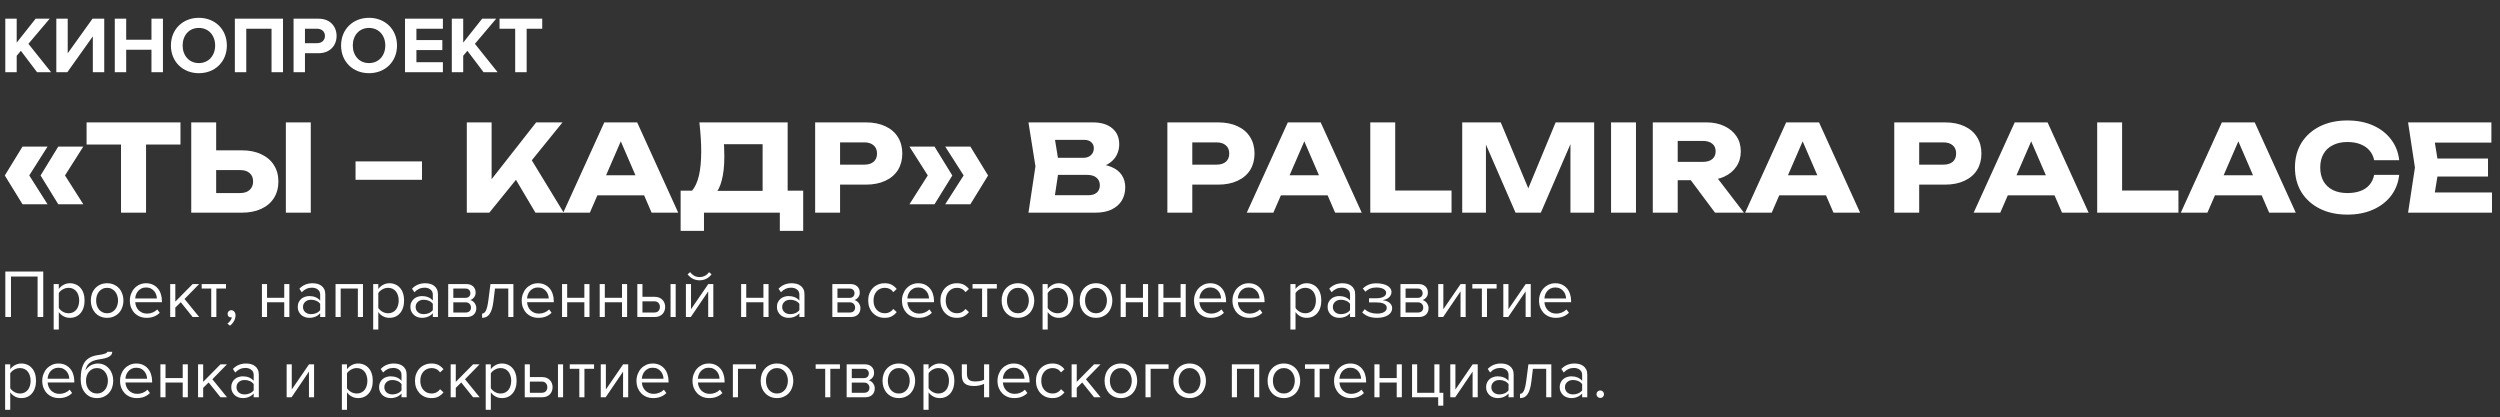
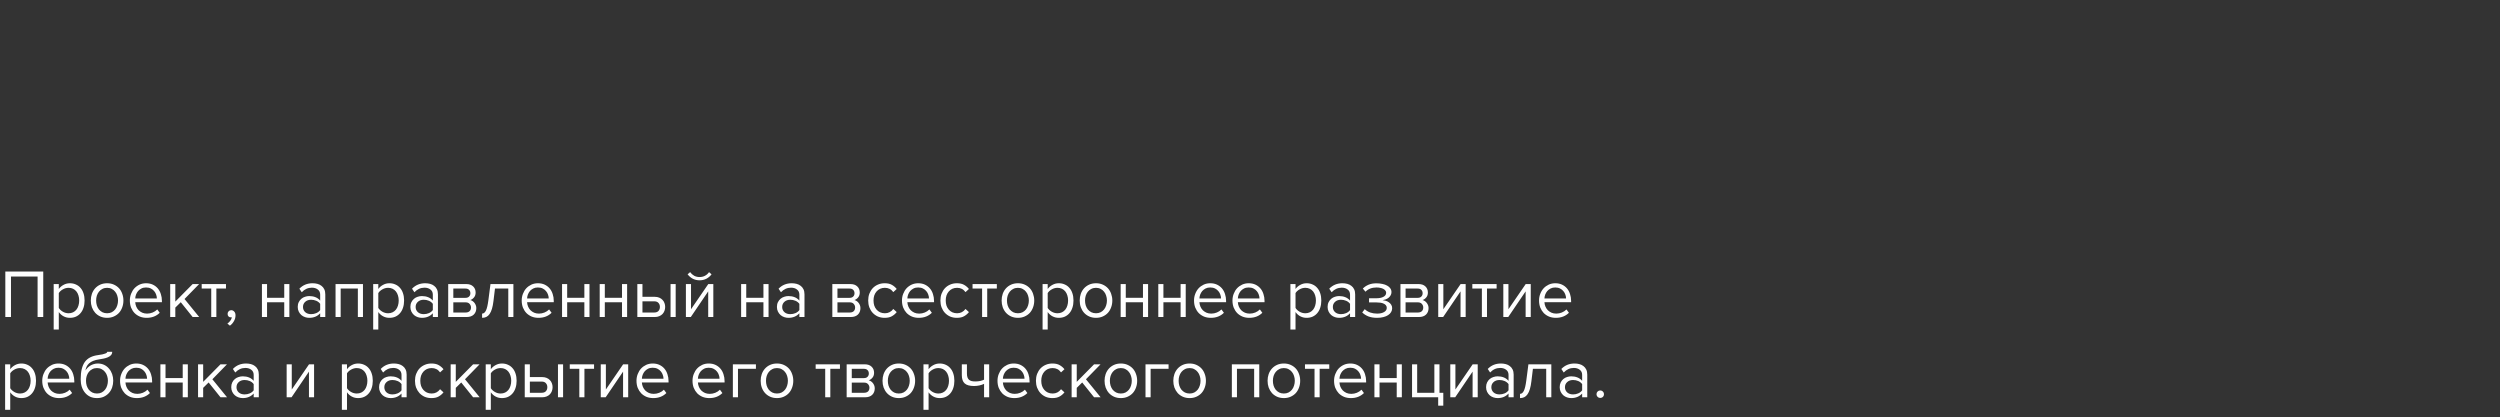
<svg xmlns="http://www.w3.org/2000/svg" width="623" height="104" viewBox="0 0 623 104" fill="none">
  <rect x="0" y="0" width="623" height="104" fill="#333333" stroke="none" />
-   <path d="M12.74 18H9.24L5.2 12.66L4.16 13.9V18H1.32V4.66H4.16V10.62L8.88 4.66H12.38L7.08 10.92L12.74 18ZM16.775 18H14.035V4.66H16.875V13.28L23.055 4.66H25.975V18H23.135V9.06L16.775 18ZM40.605 18H37.745V12.4H31.445V18H28.605V4.66H31.445V9.9H37.745V4.66H40.605V18ZM49.554 18.24C45.534 18.24 42.594 15.36 42.594 11.34C42.594 7.32 45.534 4.44 49.554 4.44C53.594 4.44 56.534 7.32 56.534 11.34C56.534 15.36 53.594 18.24 49.554 18.24ZM49.554 15.72C52.014 15.72 53.614 13.82 53.614 11.34C53.614 8.84 52.014 6.96 49.554 6.96C47.094 6.96 45.514 8.84 45.514 11.34C45.514 13.82 47.094 15.72 49.554 15.72ZM70.527 18H67.667V7.16H61.367V18H58.527V4.66H70.527V18ZM75.996 18H73.156V4.66H79.396C82.296 4.66 83.876 6.62 83.876 8.96C83.876 11.28 82.276 13.26 79.396 13.26H75.996V18ZM79.016 10.76C80.136 10.76 80.976 10.06 80.976 8.96C80.976 7.84 80.136 7.16 79.016 7.16H75.996V10.76H79.016ZM91.956 18.24C87.936 18.24 84.996 15.36 84.996 11.34C84.996 7.32 87.936 4.44 91.956 4.44C95.996 4.44 98.936 7.32 98.936 11.34C98.936 15.36 95.996 18.24 91.956 18.24ZM91.956 15.72C94.416 15.72 96.016 13.82 96.016 11.34C96.016 8.84 94.416 6.96 91.956 6.96C89.496 6.96 87.916 8.84 87.916 11.34C87.916 13.82 89.496 15.72 91.956 15.72ZM110.369 18H100.929V4.66H110.369V7.16H103.769V9.98H110.229V12.48H103.769V15.5H110.369V18ZM124.01 18H120.51L116.47 12.66L115.43 13.9V18H112.59V4.66H115.43V10.62L120.15 4.66H123.65L118.35 10.92L124.01 18ZM131.244 18H128.384V7.16H124.484V4.66H135.124V7.16H131.244V18Z" fill="white" />
-   <path d="M5.61 36.53H11.85L6.84 44.42V43.01L11.85 50.9H5.61L1.2 43.73L5.61 36.53ZM14.52 36.53H20.76L15.75 44.42V43.01L20.76 50.9H14.52L10.11 43.73L14.52 36.53ZM30.156 33.23H36.396V53H30.156V33.23ZM21.576 30.5H44.976V36.02H21.576V30.5ZM47.657 53V30.5H53.867V50.9L51.077 48.11H59.837C60.857 48.11 61.647 47.85 62.207 47.33C62.787 46.81 63.077 46.11 63.077 45.23C63.077 44.33 62.787 43.63 62.207 43.13C61.647 42.63 60.857 42.38 59.837 42.38H50.537V37.46H60.227C62.127 37.46 63.757 37.79 65.117 38.45C66.497 39.09 67.547 39.99 68.267 41.15C69.007 42.31 69.377 43.67 69.377 45.23C69.377 46.79 69.007 48.16 68.267 49.34C67.547 50.5 66.497 51.4 65.117 52.04C63.757 52.68 62.127 53 60.227 53H47.657ZM71.237 30.5H77.447V53H71.237V30.5ZM88.602 40.22H105.162V44.81H88.602V40.22ZM116.329 53V30.5H122.509V48.05L120.859 46.76L133.609 30.5H140.179L121.939 53H116.329ZM127.069 42.26L131.629 38.48L140.479 53H133.429L127.069 42.26ZM146.812 48.68V43.67H162.322V48.68H146.812ZM158.782 30.5L169.012 53H162.382L153.802 33.14H155.602L146.992 53H140.362L150.592 30.5H158.782ZM169.613 57.53V47.51H174.473L176.453 47.57H192.053L193.613 47.51H200.153V57.53H194.333V53H175.433V57.53H169.613ZM174.293 30.5H196.283V51.26H190.043V33.11L192.863 35.93H177.593L180.173 33.86C180.333 34.78 180.423 35.67 180.443 36.53C180.483 37.39 180.503 38.21 180.503 38.99C180.503 41.33 180.293 43.3 179.873 44.9C179.473 46.5 178.863 47.71 178.043 48.53C177.243 49.35 176.233 49.76 175.013 49.76L172.403 47.6C173.203 46.66 173.793 45.38 174.173 43.76C174.553 42.12 174.743 40.1 174.743 37.7C174.743 36.6 174.703 35.45 174.623 34.25C174.543 33.05 174.433 31.8 174.293 30.5ZM215.765 30.5C217.645 30.5 219.265 30.82 220.625 31.46C222.005 32.1 223.055 33.01 223.775 34.19C224.495 35.35 224.855 36.71 224.855 38.27C224.855 39.81 224.495 41.17 223.775 42.35C223.055 43.51 222.005 44.41 220.625 45.05C219.265 45.69 217.645 46.01 215.765 46.01H206.015V41.03H215.375C216.375 41.03 217.155 40.79 217.715 40.31C218.275 39.81 218.555 39.13 218.555 38.27C218.555 37.39 218.275 36.71 217.715 36.23C217.155 35.73 216.375 35.48 215.375 35.48H206.555L209.345 32.6V53H203.135V30.5H215.765ZM241.819 36.53L246.229 43.73L241.819 50.9H235.549L240.589 43.01V44.42L235.549 36.53H241.819ZM232.879 36.53L237.319 43.73L232.879 50.9H226.639L231.649 43.01V44.42L226.639 36.53H232.879ZM272.223 41.99L272.733 40.82C274.473 40.86 275.903 41.13 277.023 41.63C278.163 42.11 279.013 42.79 279.573 43.67C280.133 44.53 280.413 45.53 280.413 46.67C280.413 47.89 280.133 48.98 279.573 49.94C279.013 50.88 278.173 51.63 277.053 52.19C275.953 52.73 274.573 53 272.913 53H256.293L258.033 41.45L256.293 30.5H272.313C274.393 30.5 276.013 30.99 277.173 31.97C278.333 32.93 278.913 34.27 278.913 35.99C278.913 36.93 278.693 37.83 278.253 38.69C277.813 39.55 277.103 40.28 276.123 40.88C275.163 41.46 273.863 41.83 272.223 41.99ZM262.443 51.56L260.043 48.65H271.233C272.133 48.65 272.833 48.43 273.333 47.99C273.833 47.55 274.083 46.94 274.083 46.16C274.083 45.38 273.813 44.76 273.273 44.3C272.733 43.82 271.933 43.58 270.873 43.58H261.633V39.32H270.033C270.753 39.32 271.353 39.11 271.833 38.69C272.333 38.25 272.583 37.66 272.583 36.92C272.583 36.32 272.373 35.83 271.953 35.45C271.533 35.05 270.933 34.85 270.153 34.85H260.073L262.443 31.94L263.973 41.45L262.443 51.56ZM303.539 30.5C305.419 30.5 307.039 30.82 308.399 31.46C309.779 32.1 310.829 33.01 311.549 34.19C312.269 35.35 312.629 36.71 312.629 38.27C312.629 39.81 312.269 41.17 311.549 42.35C310.829 43.51 309.779 44.41 308.399 45.05C307.039 45.69 305.419 46.01 303.539 46.01H293.789V41.03H303.149C304.149 41.03 304.929 40.79 305.489 40.31C306.049 39.81 306.329 39.13 306.329 38.27C306.329 37.39 306.049 36.71 305.489 36.23C304.929 35.73 304.149 35.48 303.149 35.48H294.329L297.119 32.6V53H290.909V30.5H303.539ZM317.144 48.68V43.67H332.654V48.68H317.144ZM329.114 30.5L339.344 53H332.714L324.134 33.14H325.934L317.324 53H310.694L320.924 30.5H329.114ZM347.685 30.5V50.24L344.895 47.48H361.725V53H341.475V30.5H347.685ZM397.265 30.5V53H391.355V32.72L392.675 32.87L383.975 53H377.675L368.945 32.93L370.295 32.78V53H364.385V30.5H373.985L382.055 49.82H379.655L387.665 30.5H397.265ZM401.475 30.5H407.685V53H401.475V30.5ZM416.165 40.34H424.355C425.355 40.34 426.135 40.11 426.695 39.65C427.255 39.19 427.535 38.55 427.535 37.73C427.535 36.89 427.255 36.25 426.695 35.81C426.135 35.35 425.355 35.12 424.355 35.12H415.295L418.085 32.15V53H411.875V30.5H425.225C426.945 30.5 428.445 30.81 429.725 31.43C431.005 32.03 432.005 32.87 432.725 33.95C433.445 35.01 433.805 36.27 433.805 37.73C433.805 39.15 433.445 40.4 432.725 41.48C432.005 42.56 431.005 43.4 429.725 44C428.445 44.6 426.945 44.9 425.225 44.9H416.165V40.34ZM419.525 42.47H426.515L434.585 53H427.385L419.525 42.47ZM441.334 48.68V43.67H456.844V48.68H441.334ZM453.304 30.5L463.534 53H456.904L448.324 33.14H450.124L441.514 53H434.884L445.114 30.5H453.304ZM484.681 30.5C486.561 30.5 488.181 30.82 489.541 31.46C490.921 32.1 491.971 33.01 492.691 34.19C493.411 35.35 493.771 36.71 493.771 38.27C493.771 39.81 493.411 41.17 492.691 42.35C491.971 43.51 490.921 44.41 489.541 45.05C488.181 45.69 486.561 46.01 484.681 46.01H474.931V41.03H484.291C485.291 41.03 486.071 40.79 486.631 40.31C487.191 39.81 487.471 39.13 487.471 38.27C487.471 37.39 487.191 36.71 486.631 36.23C486.071 35.73 485.291 35.48 484.291 35.48H475.471L478.261 32.6V53H472.051V30.5H484.681ZM498.287 48.68V43.67H513.797V48.68H498.287ZM510.257 30.5L520.487 53H513.857L505.277 33.14H507.077L498.467 53H491.837L502.067 30.5H510.257ZM528.828 30.5V50.24L526.038 47.48H542.868V53H522.618V30.5H528.828ZM549.908 48.68V43.67H565.418V48.68H549.908ZM561.878 30.5L572.108 53H565.478L556.898 33.14H558.698L550.088 53H543.458L553.688 30.5H561.878ZM597.881 43.58C597.661 45.56 596.981 47.3 595.841 48.8C594.701 50.28 593.201 51.43 591.341 52.25C589.501 53.07 587.381 53.48 584.981 53.48C582.361 53.48 580.071 52.99 578.111 52.01C576.151 51.03 574.621 49.66 573.521 47.9C572.441 46.14 571.901 44.09 571.901 41.75C571.901 39.41 572.441 37.36 573.521 35.6C574.621 33.84 576.151 32.47 578.111 31.49C580.071 30.51 582.361 30.02 584.981 30.02C587.381 30.02 589.501 30.43 591.341 31.25C593.201 32.07 594.701 33.23 595.841 34.73C596.981 36.21 597.661 37.94 597.881 39.92H591.641C591.441 38.96 591.051 38.15 590.471 37.49C589.891 36.81 589.131 36.29 588.191 35.93C587.271 35.57 586.201 35.39 584.981 35.39C583.581 35.39 582.371 35.65 581.351 36.17C580.331 36.67 579.551 37.4 579.011 38.36C578.471 39.3 578.201 40.43 578.201 41.75C578.201 43.07 578.471 44.21 579.011 45.17C579.551 46.11 580.331 46.84 581.351 47.36C582.371 47.86 583.581 48.11 584.981 48.11C586.201 48.11 587.271 47.94 588.191 47.6C589.131 47.26 589.891 46.75 590.471 46.07C591.051 45.39 591.441 44.56 591.641 43.58H597.881ZM620.012 39.5V44H603.542V39.5H620.012ZM607.772 41.75L606.302 50.78L603.782 47.96H621.002V53H600.092L601.802 41.75L600.092 30.5H620.852V35.54H603.782L606.302 32.72L607.772 41.75Z" fill="white" />
  <path d="M9.367 79V68.919H2.737V79H1.326V67.661H10.778V79H9.367ZM17.424 79.204C16.857 79.204 16.335 79.079 15.86 78.83C15.383 78.581 14.981 78.224 14.652 77.759V82.128H13.377V70.789H14.652V72.013C14.947 71.594 15.338 71.254 15.825 70.993C16.313 70.721 16.846 70.585 17.424 70.585C17.968 70.585 18.46 70.687 18.902 70.891C19.356 71.084 19.741 71.367 20.058 71.741C20.387 72.104 20.637 72.551 20.806 73.084C20.988 73.617 21.078 74.217 21.078 74.886C21.078 75.555 20.988 76.155 20.806 76.688C20.637 77.221 20.387 77.674 20.058 78.048C19.741 78.422 19.356 78.711 18.902 78.915C18.46 79.108 17.968 79.204 17.424 79.204ZM17.101 78.065C17.509 78.065 17.877 77.986 18.206 77.827C18.534 77.668 18.812 77.447 19.038 77.164C19.265 76.881 19.435 76.546 19.549 76.161C19.673 75.764 19.735 75.339 19.735 74.886C19.735 74.433 19.673 74.013 19.549 73.628C19.435 73.243 19.265 72.908 19.038 72.625C18.812 72.342 18.534 72.121 18.206 71.962C17.877 71.803 17.509 71.724 17.101 71.724C16.59 71.724 16.109 71.854 15.655 72.115C15.213 72.364 14.879 72.67 14.652 73.033V76.739C14.879 77.102 15.213 77.413 15.655 77.674C16.109 77.935 16.59 78.065 17.101 78.065ZM26.693 79.204C26.07 79.204 25.503 79.091 24.993 78.864C24.494 78.637 24.069 78.331 23.718 77.946C23.367 77.549 23.095 77.09 22.902 76.569C22.721 76.048 22.63 75.487 22.63 74.886C22.63 74.297 22.721 73.741 22.902 73.22C23.095 72.687 23.367 72.228 23.718 71.843C24.069 71.458 24.494 71.152 24.993 70.925C25.503 70.698 26.07 70.585 26.693 70.585C27.316 70.585 27.877 70.698 28.376 70.925C28.886 71.152 29.317 71.458 29.668 71.843C30.019 72.228 30.286 72.687 30.467 73.22C30.66 73.741 30.756 74.297 30.756 74.886C30.756 75.487 30.66 76.048 30.467 76.569C30.286 77.09 30.019 77.549 29.668 77.946C29.317 78.331 28.886 78.637 28.376 78.864C27.877 79.091 27.316 79.204 26.693 79.204ZM26.693 78.065C27.135 78.065 27.52 77.98 27.849 77.81C28.189 77.629 28.472 77.396 28.699 77.113C28.937 76.818 29.113 76.478 29.226 76.093C29.351 75.708 29.413 75.305 29.413 74.886C29.413 74.467 29.351 74.07 29.226 73.696C29.113 73.311 28.937 72.976 28.699 72.693C28.472 72.398 28.189 72.166 27.849 71.996C27.52 71.815 27.135 71.724 26.693 71.724C26.251 71.724 25.86 71.815 25.52 71.996C25.18 72.166 24.891 72.398 24.653 72.693C24.426 72.976 24.251 73.311 24.126 73.696C24.013 74.07 23.956 74.467 23.956 74.886C23.956 75.305 24.013 75.708 24.126 76.093C24.251 76.478 24.426 76.818 24.653 77.113C24.891 77.396 25.18 77.629 25.52 77.81C25.86 77.98 26.251 78.065 26.693 78.065ZM36.541 79.204C35.929 79.204 35.368 79.102 34.858 78.898C34.348 78.683 33.906 78.388 33.532 78.014C33.169 77.629 32.88 77.175 32.665 76.654C32.461 76.121 32.359 75.532 32.359 74.886C32.359 74.297 32.461 73.741 32.665 73.22C32.869 72.687 33.146 72.228 33.498 71.843C33.86 71.458 34.285 71.152 34.773 70.925C35.271 70.698 35.815 70.585 36.405 70.585C37.028 70.585 37.583 70.698 38.071 70.925C38.558 71.152 38.972 71.463 39.312 71.86C39.652 72.257 39.907 72.727 40.077 73.271C40.258 73.804 40.349 74.376 40.349 74.988V75.311H33.702C33.724 75.696 33.809 76.065 33.957 76.416C34.104 76.756 34.302 77.056 34.552 77.317C34.812 77.566 35.118 77.77 35.47 77.929C35.821 78.076 36.218 78.15 36.66 78.15C37.136 78.15 37.595 78.059 38.037 77.878C38.479 77.697 38.864 77.442 39.193 77.113L39.805 77.946C39.397 78.354 38.921 78.666 38.377 78.881C37.833 79.096 37.221 79.204 36.541 79.204ZM39.091 74.376C39.091 74.07 39.034 73.758 38.921 73.441C38.819 73.112 38.654 72.818 38.428 72.557C38.212 72.285 37.935 72.064 37.595 71.894C37.255 71.724 36.852 71.639 36.388 71.639C35.946 71.639 35.56 71.724 35.232 71.894C34.903 72.064 34.625 72.279 34.399 72.54C34.183 72.801 34.013 73.095 33.889 73.424C33.775 73.741 33.713 74.059 33.702 74.376H39.091ZM48.007 79L45.049 75.311L43.689 76.654V79H42.414V70.789H43.689V75.158L48.007 70.789H49.622L45.984 74.512L49.639 79H48.007ZM52.642 79V71.911H50.262V70.789H56.314V71.911H53.917V79H52.642ZM58.69 78.592C58.69 79.113 58.554 79.601 58.282 80.054C58.022 80.507 57.693 80.876 57.296 81.159L56.667 80.632C56.939 80.451 57.183 80.213 57.398 79.918C57.614 79.623 57.738 79.334 57.772 79.051C57.727 79.074 57.648 79.085 57.534 79.085C57.296 79.085 57.098 79.006 56.939 78.847C56.792 78.688 56.718 78.479 56.718 78.218C56.718 77.969 56.803 77.753 56.973 77.572C57.143 77.391 57.359 77.3 57.619 77.3C57.903 77.3 58.152 77.413 58.367 77.64C58.583 77.867 58.69 78.184 58.69 78.592ZM65.274 79V70.789H66.549V74.206H70.833V70.789H72.108V79H70.833V75.328H66.549V79H65.274ZM79.788 79V78.065C79.097 78.824 78.19 79.204 77.068 79.204C76.717 79.204 76.371 79.147 76.031 79.034C75.691 78.921 75.385 78.751 75.113 78.524C74.841 78.286 74.62 77.997 74.45 77.657C74.28 77.317 74.195 76.926 74.195 76.484C74.195 76.031 74.28 75.634 74.45 75.294C74.62 74.954 74.841 74.671 75.113 74.444C75.385 74.217 75.691 74.053 76.031 73.951C76.371 73.838 76.717 73.781 77.068 73.781C77.635 73.781 78.145 73.872 78.598 74.053C79.063 74.234 79.459 74.518 79.788 74.903V73.424C79.788 72.869 79.59 72.444 79.193 72.149C78.808 71.843 78.315 71.69 77.714 71.69C76.751 71.69 75.912 72.07 75.198 72.829L74.603 71.945C75.476 71.038 76.569 70.585 77.884 70.585C78.315 70.585 78.723 70.636 79.108 70.738C79.493 70.84 79.828 71.004 80.111 71.231C80.406 71.446 80.638 71.73 80.808 72.081C80.978 72.432 81.063 72.857 81.063 73.356V79H79.788ZM77.527 78.286C77.98 78.286 78.405 78.201 78.802 78.031C79.21 77.861 79.539 77.606 79.788 77.266V75.719C79.539 75.379 79.21 75.124 78.802 74.954C78.405 74.784 77.98 74.699 77.527 74.699C76.926 74.699 76.439 74.869 76.065 75.209C75.691 75.538 75.504 75.968 75.504 76.501C75.504 77.022 75.691 77.453 76.065 77.793C76.439 78.122 76.926 78.286 77.527 78.286ZM89.178 79V71.911H84.894V79H83.619V70.789H90.453V79H89.178ZM97.045 79.204C96.478 79.204 95.957 79.079 95.481 78.83C95.005 78.581 94.602 78.224 94.274 77.759V82.128H92.999V70.789H94.274V72.013C94.568 71.594 94.959 71.254 95.447 70.993C95.934 70.721 96.467 70.585 97.045 70.585C97.589 70.585 98.082 70.687 98.524 70.891C98.977 71.084 99.362 71.367 99.68 71.741C100.008 72.104 100.258 72.551 100.428 73.084C100.609 73.617 100.7 74.217 100.7 74.886C100.7 75.555 100.609 76.155 100.428 76.688C100.258 77.221 100.008 77.674 99.68 78.048C99.362 78.422 98.977 78.711 98.524 78.915C98.082 79.108 97.589 79.204 97.045 79.204ZM96.722 78.065C97.13 78.065 97.498 77.986 97.827 77.827C98.155 77.668 98.433 77.447 98.66 77.164C98.886 76.881 99.056 76.546 99.17 76.161C99.294 75.764 99.357 75.339 99.357 74.886C99.357 74.433 99.294 74.013 99.17 73.628C99.056 73.243 98.886 72.908 98.66 72.625C98.433 72.342 98.155 72.121 97.827 71.962C97.498 71.803 97.13 71.724 96.722 71.724C96.212 71.724 95.73 71.854 95.277 72.115C94.835 72.364 94.5 72.67 94.274 73.033V76.739C94.5 77.102 94.835 77.413 95.277 77.674C95.73 77.935 96.212 78.065 96.722 78.065ZM107.861 79V78.065C107.17 78.824 106.263 79.204 105.141 79.204C104.79 79.204 104.444 79.147 104.104 79.034C103.764 78.921 103.458 78.751 103.186 78.524C102.914 78.286 102.693 77.997 102.523 77.657C102.353 77.317 102.268 76.926 102.268 76.484C102.268 76.031 102.353 75.634 102.523 75.294C102.693 74.954 102.914 74.671 103.186 74.444C103.458 74.217 103.764 74.053 104.104 73.951C104.444 73.838 104.79 73.781 105.141 73.781C105.708 73.781 106.218 73.872 106.671 74.053C107.136 74.234 107.532 74.518 107.861 74.903V73.424C107.861 72.869 107.663 72.444 107.266 72.149C106.881 71.843 106.388 71.69 105.787 71.69C104.824 71.69 103.985 72.07 103.271 72.829L102.676 71.945C103.549 71.038 104.642 70.585 105.957 70.585C106.388 70.585 106.796 70.636 107.181 70.738C107.566 70.84 107.901 71.004 108.184 71.231C108.479 71.446 108.711 71.73 108.881 72.081C109.051 72.432 109.136 72.857 109.136 73.356V79H107.861ZM105.6 78.286C106.053 78.286 106.478 78.201 106.875 78.031C107.283 77.861 107.612 77.606 107.861 77.266V75.719C107.612 75.379 107.283 75.124 106.875 74.954C106.478 74.784 106.053 74.699 105.6 74.699C104.999 74.699 104.512 74.869 104.138 75.209C103.764 75.538 103.577 75.968 103.577 76.501C103.577 77.022 103.764 77.453 104.138 77.793C104.512 78.122 104.999 78.286 105.6 78.286ZM111.692 79V70.789H116.214C116.939 70.789 117.506 70.987 117.914 71.384C118.322 71.769 118.526 72.274 118.526 72.897C118.526 73.396 118.39 73.804 118.118 74.121C117.857 74.438 117.551 74.654 117.2 74.767C117.404 74.824 117.597 74.914 117.778 75.039C117.959 75.164 118.118 75.317 118.254 75.498C118.39 75.679 118.498 75.878 118.577 76.093C118.656 76.308 118.696 76.535 118.696 76.773C118.696 77.442 118.486 77.98 118.067 78.388C117.648 78.796 117.058 79 116.299 79H111.692ZM116.044 77.878C116.452 77.878 116.775 77.77 117.013 77.555C117.251 77.328 117.37 77.017 117.37 76.62C117.37 76.291 117.257 75.997 117.03 75.736C116.803 75.475 116.475 75.345 116.044 75.345H112.967V77.878H116.044ZM115.993 74.223C116.39 74.223 116.69 74.115 116.894 73.9C117.109 73.685 117.217 73.413 117.217 73.084C117.217 72.721 117.109 72.438 116.894 72.234C116.69 72.019 116.39 71.911 115.993 71.911H112.967V74.223H115.993ZM120.136 78.15C120.521 78.15 120.839 77.901 121.088 77.402C121.337 76.903 121.541 76.048 121.7 74.835L122.227 70.789H127.939V79H126.664V71.911H123.349L122.975 74.988C122.884 75.759 122.76 76.41 122.601 76.943C122.442 77.476 122.244 77.912 122.006 78.252C121.779 78.581 121.507 78.824 121.19 78.983C120.884 79.13 120.533 79.204 120.136 79.204V78.15ZM134.191 79.204C133.579 79.204 133.018 79.102 132.508 78.898C131.998 78.683 131.556 78.388 131.182 78.014C130.819 77.629 130.53 77.175 130.315 76.654C130.111 76.121 130.009 75.532 130.009 74.886C130.009 74.297 130.111 73.741 130.315 73.22C130.519 72.687 130.797 72.228 131.148 71.843C131.511 71.458 131.936 71.152 132.423 70.925C132.922 70.698 133.466 70.585 134.055 70.585C134.678 70.585 135.234 70.698 135.721 70.925C136.208 71.152 136.622 71.463 136.962 71.86C137.302 72.257 137.557 72.727 137.727 73.271C137.908 73.804 137.999 74.376 137.999 74.988V75.311H131.352C131.375 75.696 131.46 76.065 131.607 76.416C131.754 76.756 131.953 77.056 132.202 77.317C132.463 77.566 132.769 77.77 133.12 77.929C133.471 78.076 133.868 78.15 134.31 78.15C134.786 78.15 135.245 78.059 135.687 77.878C136.129 77.697 136.514 77.442 136.843 77.113L137.455 77.946C137.047 78.354 136.571 78.666 136.027 78.881C135.483 79.096 134.871 79.204 134.191 79.204ZM136.741 74.376C136.741 74.07 136.684 73.758 136.571 73.441C136.469 73.112 136.305 72.818 136.078 72.557C135.863 72.285 135.585 72.064 135.245 71.894C134.905 71.724 134.503 71.639 134.038 71.639C133.596 71.639 133.211 71.724 132.882 71.894C132.553 72.064 132.276 72.279 132.049 72.54C131.834 72.801 131.664 73.095 131.539 73.424C131.426 73.741 131.363 74.059 131.352 74.376H136.741ZM140.064 79V70.789H141.339V74.206H145.623V70.789H146.898V79H145.623V75.328H141.339V79H140.064ZM149.444 79V70.789H150.719V74.206H155.003V70.789H156.278V79H155.003V75.328H150.719V79H149.444ZM160.099 70.789V73.968H163.176C163.595 73.968 163.963 74.036 164.281 74.172C164.609 74.308 164.881 74.495 165.097 74.733C165.323 74.96 165.488 75.226 165.59 75.532C165.703 75.827 165.76 76.144 165.76 76.484C165.76 76.824 165.703 77.147 165.59 77.453C165.476 77.759 165.312 78.025 165.097 78.252C164.881 78.479 164.609 78.66 164.281 78.796C163.963 78.932 163.595 79 163.176 79H158.824V70.789H160.099ZM160.099 75.09V77.878H163.04C163.504 77.878 163.856 77.748 164.094 77.487C164.332 77.226 164.451 76.892 164.451 76.484C164.451 76.087 164.332 75.759 164.094 75.498C163.867 75.226 163.516 75.09 163.04 75.09H160.099ZM167.103 79V70.789H168.378V79H167.103ZM170.926 79V70.789H172.201V77.062L176.502 70.789H177.76V79H176.485V72.608L172.15 79H170.926ZM177.318 68.358C176.978 68.823 176.548 69.191 176.026 69.463C175.516 69.724 174.955 69.854 174.343 69.854C173.731 69.854 173.165 69.724 172.643 69.463C172.133 69.191 171.703 68.823 171.351 68.358L171.98 67.814C172.252 68.188 172.587 68.488 172.983 68.715C173.38 68.93 173.833 69.038 174.343 69.038C174.842 69.038 175.29 68.93 175.686 68.715C176.094 68.5 176.429 68.199 176.689 67.814L177.318 68.358ZM184.689 79V70.789H185.964V74.206H190.248V70.789H191.523V79H190.248V75.328H185.964V79H184.689ZM199.203 79V78.065C198.512 78.824 197.605 79.204 196.483 79.204C196.132 79.204 195.786 79.147 195.446 79.034C195.106 78.921 194.8 78.751 194.528 78.524C194.256 78.286 194.035 77.997 193.865 77.657C193.695 77.317 193.61 76.926 193.61 76.484C193.61 76.031 193.695 75.634 193.865 75.294C194.035 74.954 194.256 74.671 194.528 74.444C194.8 74.217 195.106 74.053 195.446 73.951C195.786 73.838 196.132 73.781 196.483 73.781C197.05 73.781 197.56 73.872 198.013 74.053C198.478 74.234 198.874 74.518 199.203 74.903V73.424C199.203 72.869 199.005 72.444 198.608 72.149C198.223 71.843 197.73 71.69 197.129 71.69C196.166 71.69 195.327 72.07 194.613 72.829L194.018 71.945C194.891 71.038 195.984 70.585 197.299 70.585C197.73 70.585 198.138 70.636 198.523 70.738C198.908 70.84 199.243 71.004 199.526 71.231C199.821 71.446 200.053 71.73 200.223 72.081C200.393 72.432 200.478 72.857 200.478 73.356V79H199.203ZM196.942 78.286C197.395 78.286 197.82 78.201 198.217 78.031C198.625 77.861 198.954 77.606 199.203 77.266V75.719C198.954 75.379 198.625 75.124 198.217 74.954C197.82 74.784 197.395 74.699 196.942 74.699C196.341 74.699 195.854 74.869 195.48 75.209C195.106 75.538 194.919 75.968 194.919 76.501C194.919 77.022 195.106 77.453 195.48 77.793C195.854 78.122 196.341 78.286 196.942 78.286ZM207.417 79V70.789H211.939C212.664 70.789 213.231 70.987 213.639 71.384C214.047 71.769 214.251 72.274 214.251 72.897C214.251 73.396 214.115 73.804 213.843 74.121C213.582 74.438 213.276 74.654 212.925 74.767C213.129 74.824 213.321 74.914 213.503 75.039C213.684 75.164 213.843 75.317 213.979 75.498C214.115 75.679 214.222 75.878 214.302 76.093C214.381 76.308 214.421 76.535 214.421 76.773C214.421 77.442 214.211 77.98 213.792 78.388C213.372 78.796 212.783 79 212.024 79H207.417ZM211.769 77.878C212.177 77.878 212.5 77.77 212.738 77.555C212.976 77.328 213.095 77.017 213.095 76.62C213.095 76.291 212.981 75.997 212.755 75.736C212.528 75.475 212.199 75.345 211.769 75.345H208.692V77.878H211.769ZM211.718 74.223C212.114 74.223 212.415 74.115 212.619 73.9C212.834 73.685 212.942 73.413 212.942 73.084C212.942 72.721 212.834 72.438 212.619 72.234C212.415 72.019 212.114 71.911 211.718 71.911H208.692V74.223H211.718ZM220.451 79.204C219.839 79.204 219.278 79.096 218.768 78.881C218.269 78.654 217.838 78.348 217.476 77.963C217.124 77.578 216.847 77.124 216.643 76.603C216.45 76.07 216.354 75.498 216.354 74.886C216.354 74.274 216.45 73.707 216.643 73.186C216.847 72.665 217.124 72.211 217.476 71.826C217.838 71.441 218.269 71.14 218.768 70.925C219.278 70.698 219.839 70.585 220.451 70.585C221.199 70.585 221.805 70.721 222.27 70.993C222.746 71.265 223.142 71.605 223.46 72.013L222.61 72.795C222.338 72.421 222.026 72.149 221.675 71.979C221.335 71.809 220.949 71.724 220.519 71.724C220.077 71.724 219.68 71.803 219.329 71.962C218.989 72.121 218.694 72.342 218.445 72.625C218.195 72.908 218.003 73.243 217.867 73.628C217.742 74.013 217.68 74.433 217.68 74.886C217.68 75.339 217.742 75.764 217.867 76.161C218.003 76.546 218.195 76.881 218.445 77.164C218.694 77.447 218.989 77.668 219.329 77.827C219.68 77.986 220.077 78.065 220.519 78.065C221.38 78.065 222.077 77.708 222.61 76.994L223.46 77.776C223.142 78.184 222.746 78.524 222.27 78.796C221.805 79.068 221.199 79.204 220.451 79.204ZM228.953 79.204C228.341 79.204 227.78 79.102 227.27 78.898C226.76 78.683 226.318 78.388 225.944 78.014C225.581 77.629 225.292 77.175 225.077 76.654C224.873 76.121 224.771 75.532 224.771 74.886C224.771 74.297 224.873 73.741 225.077 73.22C225.281 72.687 225.558 72.228 225.91 71.843C226.272 71.458 226.697 71.152 227.185 70.925C227.683 70.698 228.227 70.585 228.817 70.585C229.44 70.585 229.995 70.698 230.483 70.925C230.97 71.152 231.384 71.463 231.724 71.86C232.064 72.257 232.319 72.727 232.489 73.271C232.67 73.804 232.761 74.376 232.761 74.988V75.311H226.114C226.136 75.696 226.221 76.065 226.369 76.416C226.516 76.756 226.714 77.056 226.964 77.317C227.224 77.566 227.53 77.77 227.882 77.929C228.233 78.076 228.63 78.15 229.072 78.15C229.548 78.15 230.007 78.059 230.449 77.878C230.891 77.697 231.276 77.442 231.605 77.113L232.217 77.946C231.809 78.354 231.333 78.666 230.789 78.881C230.245 79.096 229.633 79.204 228.953 79.204ZM231.503 74.376C231.503 74.07 231.446 73.758 231.333 73.441C231.231 73.112 231.066 72.818 230.84 72.557C230.624 72.285 230.347 72.064 230.007 71.894C229.667 71.724 229.264 71.639 228.8 71.639C228.358 71.639 227.972 71.724 227.644 71.894C227.315 72.064 227.037 72.279 226.811 72.54C226.595 72.801 226.425 73.095 226.301 73.424C226.187 73.741 226.125 74.059 226.114 74.376H231.503ZM238.447 79.204C237.835 79.204 237.274 79.096 236.764 78.881C236.265 78.654 235.834 78.348 235.472 77.963C235.12 77.578 234.843 77.124 234.639 76.603C234.446 76.07 234.35 75.498 234.35 74.886C234.35 74.274 234.446 73.707 234.639 73.186C234.843 72.665 235.12 72.211 235.472 71.826C235.834 71.441 236.265 71.14 236.764 70.925C237.274 70.698 237.835 70.585 238.447 70.585C239.195 70.585 239.801 70.721 240.266 70.993C240.742 71.265 241.138 71.605 241.456 72.013L240.606 72.795C240.334 72.421 240.022 72.149 239.671 71.979C239.331 71.809 238.945 71.724 238.515 71.724C238.073 71.724 237.676 71.803 237.325 71.962C236.985 72.121 236.69 72.342 236.441 72.625C236.191 72.908 235.999 73.243 235.863 73.628C235.738 74.013 235.676 74.433 235.676 74.886C235.676 75.339 235.738 75.764 235.863 76.161C235.999 76.546 236.191 76.881 236.441 77.164C236.69 77.447 236.985 77.668 237.325 77.827C237.676 77.986 238.073 78.065 238.515 78.065C239.376 78.065 240.073 77.708 240.606 76.994L241.456 77.776C241.138 78.184 240.742 78.524 240.266 78.796C239.801 79.068 239.195 79.204 238.447 79.204ZM244.739 79V71.911H242.359V70.789H248.411V71.911H246.014V79H244.739ZM253.67 79.204C253.046 79.204 252.48 79.091 251.97 78.864C251.471 78.637 251.046 78.331 250.695 77.946C250.343 77.549 250.071 77.09 249.879 76.569C249.697 76.048 249.607 75.487 249.607 74.886C249.607 74.297 249.697 73.741 249.879 73.22C250.071 72.687 250.343 72.228 250.695 71.843C251.046 71.458 251.471 71.152 251.97 70.925C252.48 70.698 253.046 70.585 253.67 70.585C254.293 70.585 254.854 70.698 255.353 70.925C255.863 71.152 256.293 71.458 256.645 71.843C256.996 72.228 257.262 72.687 257.444 73.22C257.636 73.741 257.733 74.297 257.733 74.886C257.733 75.487 257.636 76.048 257.444 76.569C257.262 77.09 256.996 77.549 256.645 77.946C256.293 78.331 255.863 78.637 255.353 78.864C254.854 79.091 254.293 79.204 253.67 79.204ZM253.67 78.065C254.112 78.065 254.497 77.98 254.826 77.81C255.166 77.629 255.449 77.396 255.676 77.113C255.914 76.818 256.089 76.478 256.203 76.093C256.327 75.708 256.39 75.305 256.39 74.886C256.39 74.467 256.327 74.07 256.203 73.696C256.089 73.311 255.914 72.976 255.676 72.693C255.449 72.398 255.166 72.166 254.826 71.996C254.497 71.815 254.112 71.724 253.67 71.724C253.228 71.724 252.837 71.815 252.497 71.996C252.157 72.166 251.868 72.398 251.63 72.693C251.403 72.976 251.227 73.311 251.103 73.696C250.989 74.07 250.933 74.467 250.933 74.886C250.933 75.305 250.989 75.708 251.103 76.093C251.227 76.478 251.403 76.818 251.63 77.113C251.868 77.396 252.157 77.629 252.497 77.81C252.837 77.98 253.228 78.065 253.67 78.065ZM263.857 79.204C263.29 79.204 262.769 79.079 262.293 78.83C261.817 78.581 261.415 78.224 261.086 77.759V82.128H259.811V70.789H261.086V72.013C261.381 71.594 261.772 71.254 262.259 70.993C262.746 70.721 263.279 70.585 263.857 70.585C264.401 70.585 264.894 70.687 265.336 70.891C265.789 71.084 266.175 71.367 266.492 71.741C266.821 72.104 267.07 72.551 267.24 73.084C267.421 73.617 267.512 74.217 267.512 74.886C267.512 75.555 267.421 76.155 267.24 76.688C267.07 77.221 266.821 77.674 266.492 78.048C266.175 78.422 265.789 78.711 265.336 78.915C264.894 79.108 264.401 79.204 263.857 79.204ZM263.534 78.065C263.942 78.065 264.31 77.986 264.639 77.827C264.968 77.668 265.245 77.447 265.472 77.164C265.699 76.881 265.869 76.546 265.982 76.161C266.107 75.764 266.169 75.339 266.169 74.886C266.169 74.433 266.107 74.013 265.982 73.628C265.869 73.243 265.699 72.908 265.472 72.625C265.245 72.342 264.968 72.121 264.639 71.962C264.31 71.803 263.942 71.724 263.534 71.724C263.024 71.724 262.542 71.854 262.089 72.115C261.647 72.364 261.313 72.67 261.086 73.033V76.739C261.313 77.102 261.647 77.413 262.089 77.674C262.542 77.935 263.024 78.065 263.534 78.065ZM273.127 79.204C272.503 79.204 271.937 79.091 271.427 78.864C270.928 78.637 270.503 78.331 270.152 77.946C269.8 77.549 269.528 77.09 269.336 76.569C269.154 76.048 269.064 75.487 269.064 74.886C269.064 74.297 269.154 73.741 269.336 73.22C269.528 72.687 269.8 72.228 270.152 71.843C270.503 71.458 270.928 71.152 271.427 70.925C271.937 70.698 272.503 70.585 273.127 70.585C273.75 70.585 274.311 70.698 274.81 70.925C275.32 71.152 275.75 71.458 276.102 71.843C276.453 72.228 276.719 72.687 276.901 73.22C277.093 73.741 277.19 74.297 277.19 74.886C277.19 75.487 277.093 76.048 276.901 76.569C276.719 77.09 276.453 77.549 276.102 77.946C275.75 78.331 275.32 78.637 274.81 78.864C274.311 79.091 273.75 79.204 273.127 79.204ZM273.127 78.065C273.569 78.065 273.954 77.98 274.283 77.81C274.623 77.629 274.906 77.396 275.133 77.113C275.371 76.818 275.546 76.478 275.66 76.093C275.784 75.708 275.847 75.305 275.847 74.886C275.847 74.467 275.784 74.07 275.66 73.696C275.546 73.311 275.371 72.976 275.133 72.693C274.906 72.398 274.623 72.166 274.283 71.996C273.954 71.815 273.569 71.724 273.127 71.724C272.685 71.724 272.294 71.815 271.954 71.996C271.614 72.166 271.325 72.398 271.087 72.693C270.86 72.976 270.684 73.311 270.56 73.696C270.446 74.07 270.39 74.467 270.39 74.886C270.39 75.305 270.446 75.708 270.56 76.093C270.684 76.478 270.86 76.818 271.087 77.113C271.325 77.396 271.614 77.629 271.954 77.81C272.294 77.98 272.685 78.065 273.127 78.065ZM279.268 79V70.789H280.543V74.206H284.827V70.789H286.102V79H284.827V75.328H280.543V79H279.268ZM288.648 79V70.789H289.923V74.206H294.207V70.789H295.482V79H294.207V75.328H289.923V79H288.648ZM301.734 79.204C301.122 79.204 300.561 79.102 300.051 78.898C299.541 78.683 299.099 78.388 298.725 78.014C298.362 77.629 298.073 77.175 297.858 76.654C297.654 76.121 297.552 75.532 297.552 74.886C297.552 74.297 297.654 73.741 297.858 73.22C298.062 72.687 298.34 72.228 298.691 71.843C299.054 71.458 299.479 71.152 299.966 70.925C300.465 70.698 301.009 70.585 301.598 70.585C302.221 70.585 302.777 70.698 303.264 70.925C303.751 71.152 304.165 71.463 304.505 71.86C304.845 72.257 305.1 72.727 305.27 73.271C305.451 73.804 305.542 74.376 305.542 74.988V75.311H298.895C298.918 75.696 299.003 76.065 299.15 76.416C299.297 76.756 299.496 77.056 299.745 77.317C300.006 77.566 300.312 77.77 300.663 77.929C301.014 78.076 301.411 78.15 301.853 78.15C302.329 78.15 302.788 78.059 303.23 77.878C303.672 77.697 304.057 77.442 304.386 77.113L304.998 77.946C304.59 78.354 304.114 78.666 303.57 78.881C303.026 79.096 302.414 79.204 301.734 79.204ZM304.284 74.376C304.284 74.07 304.227 73.758 304.114 73.441C304.012 73.112 303.848 72.818 303.621 72.557C303.406 72.285 303.128 72.064 302.788 71.894C302.448 71.724 302.046 71.639 301.581 71.639C301.139 71.639 300.754 71.724 300.425 71.894C300.096 72.064 299.819 72.279 299.592 72.54C299.377 72.801 299.207 73.095 299.082 73.424C298.969 73.741 298.906 74.059 298.895 74.376H304.284ZM311.313 79.204C310.701 79.204 310.14 79.102 309.63 78.898C309.12 78.683 308.678 78.388 308.304 78.014C307.941 77.629 307.652 77.175 307.437 76.654C307.233 76.121 307.131 75.532 307.131 74.886C307.131 74.297 307.233 73.741 307.437 73.22C307.641 72.687 307.919 72.228 308.27 71.843C308.633 71.458 309.058 71.152 309.545 70.925C310.044 70.698 310.588 70.585 311.177 70.585C311.8 70.585 312.356 70.698 312.843 70.925C313.33 71.152 313.744 71.463 314.084 71.86C314.424 72.257 314.679 72.727 314.849 73.271C315.03 73.804 315.121 74.376 315.121 74.988V75.311H308.474C308.497 75.696 308.582 76.065 308.729 76.416C308.876 76.756 309.075 77.056 309.324 77.317C309.585 77.566 309.891 77.77 310.242 77.929C310.593 78.076 310.99 78.15 311.432 78.15C311.908 78.15 312.367 78.059 312.809 77.878C313.251 77.697 313.636 77.442 313.965 77.113L314.577 77.946C314.169 78.354 313.693 78.666 313.149 78.881C312.605 79.096 311.993 79.204 311.313 79.204ZM313.863 74.376C313.863 74.07 313.806 73.758 313.693 73.441C313.591 73.112 313.427 72.818 313.2 72.557C312.985 72.285 312.707 72.064 312.367 71.894C312.027 71.724 311.625 71.639 311.16 71.639C310.718 71.639 310.333 71.724 310.004 71.894C309.675 72.064 309.398 72.279 309.171 72.54C308.956 72.801 308.786 73.095 308.661 73.424C308.548 73.741 308.485 74.059 308.474 74.376H313.863ZM325.615 79.204C325.048 79.204 324.527 79.079 324.051 78.83C323.575 78.581 323.173 78.224 322.844 77.759V82.128H321.569V70.789H322.844V72.013C323.139 71.594 323.53 71.254 324.017 70.993C324.504 70.721 325.037 70.585 325.615 70.585C326.159 70.585 326.652 70.687 327.094 70.891C327.547 71.084 327.933 71.367 328.25 71.741C328.579 72.104 328.828 72.551 328.998 73.084C329.179 73.617 329.27 74.217 329.27 74.886C329.27 75.555 329.179 76.155 328.998 76.688C328.828 77.221 328.579 77.674 328.25 78.048C327.933 78.422 327.547 78.711 327.094 78.915C326.652 79.108 326.159 79.204 325.615 79.204ZM325.292 78.065C325.7 78.065 326.068 77.986 326.397 77.827C326.726 77.668 327.003 77.447 327.23 77.164C327.457 76.881 327.627 76.546 327.74 76.161C327.865 75.764 327.927 75.339 327.927 74.886C327.927 74.433 327.865 74.013 327.74 73.628C327.627 73.243 327.457 72.908 327.23 72.625C327.003 72.342 326.726 72.121 326.397 71.962C326.068 71.803 325.7 71.724 325.292 71.724C324.782 71.724 324.3 71.854 323.847 72.115C323.405 72.364 323.071 72.67 322.844 73.033V76.739C323.071 77.102 323.405 77.413 323.847 77.674C324.3 77.935 324.782 78.065 325.292 78.065ZM336.431 79V78.065C335.74 78.824 334.833 79.204 333.711 79.204C333.36 79.204 333.014 79.147 332.674 79.034C332.334 78.921 332.028 78.751 331.756 78.524C331.484 78.286 331.263 77.997 331.093 77.657C330.923 77.317 330.838 76.926 330.838 76.484C330.838 76.031 330.923 75.634 331.093 75.294C331.263 74.954 331.484 74.671 331.756 74.444C332.028 74.217 332.334 74.053 332.674 73.951C333.014 73.838 333.36 73.781 333.711 73.781C334.278 73.781 334.788 73.872 335.241 74.053C335.706 74.234 336.103 74.518 336.431 74.903V73.424C336.431 72.869 336.233 72.444 335.836 72.149C335.451 71.843 334.958 71.69 334.357 71.69C333.394 71.69 332.555 72.07 331.841 72.829L331.246 71.945C332.119 71.038 333.213 70.585 334.527 70.585C334.958 70.585 335.366 70.636 335.751 70.738C336.137 70.84 336.471 71.004 336.754 71.231C337.049 71.446 337.281 71.73 337.451 72.081C337.621 72.432 337.706 72.857 337.706 73.356V79H336.431ZM334.17 78.286C334.624 78.286 335.049 78.201 335.445 78.031C335.853 77.861 336.182 77.606 336.431 77.266V75.719C336.182 75.379 335.853 75.124 335.445 74.954C335.049 74.784 334.624 74.699 334.17 74.699C333.57 74.699 333.082 74.869 332.708 75.209C332.334 75.538 332.147 75.968 332.147 76.501C332.147 77.022 332.334 77.453 332.708 77.793C333.082 78.122 333.57 78.286 334.17 78.286ZM343.169 79.204C342.342 79.204 341.617 79.085 340.993 78.847C340.381 78.598 339.871 78.269 339.463 77.861L340.092 77.045C340.478 77.408 340.931 77.685 341.452 77.878C341.985 78.059 342.557 78.15 343.169 78.15C343.906 78.15 344.49 78.02 344.92 77.759C345.362 77.498 345.583 77.153 345.583 76.722C345.583 76.473 345.515 76.263 345.379 76.093C345.243 75.912 345.056 75.77 344.818 75.668C344.592 75.555 344.32 75.475 344.002 75.43C343.696 75.385 343.362 75.362 342.999 75.362H341.163V74.325H342.999C343.339 74.325 343.657 74.297 343.951 74.24C344.246 74.183 344.501 74.098 344.716 73.985C344.943 73.872 345.119 73.73 345.243 73.56C345.368 73.39 345.43 73.186 345.43 72.948C345.43 72.755 345.368 72.58 345.243 72.421C345.119 72.251 344.949 72.109 344.733 71.996C344.529 71.883 344.28 71.798 343.985 71.741C343.691 71.673 343.373 71.639 343.033 71.639C341.889 71.639 340.971 71.99 340.279 72.693L339.616 71.911C340.002 71.514 340.472 71.197 341.027 70.959C341.583 70.721 342.234 70.602 342.982 70.602C343.538 70.602 344.042 70.653 344.495 70.755C344.96 70.846 345.357 70.987 345.685 71.18C346.025 71.361 346.286 71.588 346.467 71.86C346.66 72.132 346.756 72.444 346.756 72.795C346.756 73.101 346.683 73.373 346.535 73.611C346.399 73.849 346.224 74.053 346.008 74.223C345.793 74.382 345.555 74.512 345.294 74.614C345.034 74.705 344.784 74.767 344.546 74.801C344.784 74.824 345.039 74.875 345.311 74.954C345.595 75.033 345.855 75.158 346.093 75.328C346.331 75.487 346.53 75.691 346.688 75.94C346.847 76.178 346.926 76.467 346.926 76.807C346.926 77.147 346.841 77.464 346.671 77.759C346.501 78.054 346.252 78.309 345.923 78.524C345.606 78.739 345.215 78.904 344.75 79.017C344.286 79.142 343.759 79.204 343.169 79.204ZM348.995 79V70.789H353.517C354.242 70.789 354.809 70.987 355.217 71.384C355.625 71.769 355.829 72.274 355.829 72.897C355.829 73.396 355.693 73.804 355.421 74.121C355.16 74.438 354.854 74.654 354.503 74.767C354.707 74.824 354.899 74.914 355.081 75.039C355.262 75.164 355.421 75.317 355.557 75.498C355.693 75.679 355.8 75.878 355.88 76.093C355.959 76.308 355.999 76.535 355.999 76.773C355.999 77.442 355.789 77.98 355.37 78.388C354.95 78.796 354.361 79 353.602 79H348.995ZM353.347 77.878C353.755 77.878 354.078 77.77 354.316 77.555C354.554 77.328 354.673 77.017 354.673 76.62C354.673 76.291 354.559 75.997 354.333 75.736C354.106 75.475 353.777 75.345 353.347 75.345H350.27V77.878H353.347ZM353.296 74.223C353.692 74.223 353.993 74.115 354.197 73.9C354.412 73.685 354.52 73.413 354.52 73.084C354.52 72.721 354.412 72.438 354.197 72.234C353.993 72.019 353.692 71.911 353.296 71.911H350.27V74.223H353.296ZM358.408 79V70.789H359.683V77.062L363.984 70.789H365.242V79H363.967V72.608L359.632 79H358.408ZM369.284 79V71.911H366.904V70.789H372.956V71.911H370.559V79H369.284ZM374.628 79V70.789H375.903V77.062L380.204 70.789H381.462V79H380.187V72.608L375.852 79H374.628ZM387.713 79.204C387.101 79.204 386.54 79.102 386.03 78.898C385.52 78.683 385.078 78.388 384.704 78.014C384.342 77.629 384.053 77.175 383.837 76.654C383.633 76.121 383.531 75.532 383.531 74.886C383.531 74.297 383.633 73.741 383.837 73.22C384.041 72.687 384.319 72.228 384.67 71.843C385.033 71.458 385.458 71.152 385.945 70.925C386.444 70.698 386.988 70.585 387.577 70.585C388.201 70.585 388.756 70.698 389.243 70.925C389.731 71.152 390.144 71.463 390.484 71.86C390.824 72.257 391.079 72.727 391.249 73.271C391.431 73.804 391.521 74.376 391.521 74.988V75.311H384.874C384.897 75.696 384.982 76.065 385.129 76.416C385.277 76.756 385.475 77.056 385.724 77.317C385.985 77.566 386.291 77.77 386.642 77.929C386.994 78.076 387.39 78.15 387.832 78.15C388.308 78.15 388.767 78.059 389.209 77.878C389.651 77.697 390.037 77.442 390.365 77.113L390.977 77.946C390.569 78.354 390.093 78.666 389.549 78.881C389.005 79.096 388.393 79.204 387.713 79.204ZM390.263 74.376C390.263 74.07 390.207 73.758 390.093 73.441C389.991 73.112 389.827 72.818 389.6 72.557C389.385 72.285 389.107 72.064 388.767 71.894C388.427 71.724 388.025 71.639 387.56 71.639C387.118 71.639 386.733 71.724 386.404 71.894C386.076 72.064 385.798 72.279 385.571 72.54C385.356 72.801 385.186 73.095 385.061 73.424C384.948 73.741 384.886 74.059 384.874 74.376H390.263ZM5.321 99.204C4.754 99.204 4.233 99.079 3.757 98.83C3.281 98.581 2.879 98.224 2.55 97.759V102.128H1.275V90.789H2.55V92.013C2.845 91.594 3.236 91.254 3.723 90.993C4.21 90.721 4.743 90.585 5.321 90.585C5.865 90.585 6.358 90.687 6.8 90.891C7.253 91.084 7.639 91.367 7.956 91.741C8.285 92.104 8.534 92.551 8.704 93.084C8.885 93.617 8.976 94.217 8.976 94.886C8.976 95.555 8.885 96.155 8.704 96.688C8.534 97.221 8.285 97.674 7.956 98.048C7.639 98.422 7.253 98.711 6.8 98.915C6.358 99.108 5.865 99.204 5.321 99.204ZM4.998 98.065C5.406 98.065 5.774 97.986 6.103 97.827C6.432 97.668 6.709 97.447 6.936 97.164C7.163 96.881 7.333 96.546 7.446 96.161C7.571 95.764 7.633 95.339 7.633 94.886C7.633 94.433 7.571 94.013 7.446 93.628C7.333 93.243 7.163 92.908 6.936 92.625C6.709 92.342 6.432 92.121 6.103 91.962C5.774 91.803 5.406 91.724 4.998 91.724C4.488 91.724 4.006 91.854 3.553 92.115C3.111 92.364 2.777 92.67 2.55 93.033V96.739C2.777 97.102 3.111 97.413 3.553 97.674C4.006 97.935 4.488 98.065 4.998 98.065ZM14.71 99.204C14.098 99.204 13.537 99.102 13.027 98.898C12.517 98.683 12.075 98.388 11.7 98.014C11.338 97.629 11.049 97.175 10.834 96.654C10.63 96.121 10.527 95.532 10.527 94.886C10.527 94.297 10.63 93.741 10.834 93.22C11.037 92.687 11.315 92.228 11.666 91.843C12.029 91.458 12.454 91.152 12.941 90.925C13.44 90.698 13.984 90.585 14.573 90.585C15.197 90.585 15.752 90.698 16.239 90.925C16.727 91.152 17.14 91.463 17.48 91.86C17.82 92.257 18.076 92.727 18.245 93.271C18.427 93.804 18.517 94.376 18.517 94.988V95.311H11.87C11.893 95.696 11.978 96.065 12.126 96.416C12.273 96.756 12.471 97.056 12.72 97.317C12.981 97.566 13.287 97.77 13.639 97.929C13.99 98.076 14.386 98.15 14.829 98.15C15.305 98.15 15.764 98.059 16.206 97.878C16.648 97.697 17.033 97.442 17.361 97.113L17.974 97.946C17.566 98.354 17.09 98.666 16.546 98.881C16.002 99.096 15.389 99.204 14.71 99.204ZM17.259 94.376C17.259 94.07 17.203 93.758 17.09 93.441C16.988 93.112 16.823 92.818 16.596 92.557C16.381 92.285 16.104 92.064 15.764 91.894C15.424 91.724 15.021 91.639 14.556 91.639C14.114 91.639 13.729 91.724 13.4 91.894C13.072 92.064 12.794 92.279 12.568 92.54C12.352 92.801 12.182 93.095 12.057 93.424C11.944 93.741 11.882 94.059 11.87 94.376H17.259ZM24.17 98.065C24.612 98.065 24.997 97.98 25.326 97.81C25.666 97.629 25.949 97.396 26.176 97.113C26.414 96.818 26.589 96.478 26.703 96.093C26.827 95.708 26.89 95.3 26.89 94.869C26.89 94.461 26.827 94.07 26.703 93.696C26.589 93.311 26.414 92.976 26.176 92.693C25.949 92.398 25.666 92.166 25.326 91.996C24.997 91.815 24.612 91.724 24.17 91.724C23.728 91.724 23.337 91.815 22.997 91.996C22.657 92.166 22.368 92.398 22.13 92.693C21.903 92.976 21.727 93.311 21.603 93.696C21.489 94.07 21.433 94.461 21.433 94.869C21.433 95.3 21.489 95.708 21.603 96.093C21.727 96.478 21.903 96.818 22.13 97.113C22.368 97.396 22.657 97.629 22.997 97.81C23.337 97.98 23.728 98.065 24.17 98.065ZM24.17 99.204C23.535 99.204 22.968 99.091 22.47 98.864C21.971 98.626 21.546 98.297 21.195 97.878C20.843 97.459 20.571 96.966 20.379 96.399C20.197 95.821 20.107 95.192 20.107 94.512C20.107 93.515 20.197 92.659 20.379 91.945C20.56 91.22 20.826 90.619 21.178 90.143C21.54 89.667 21.988 89.299 22.521 89.038C23.065 88.766 23.694 88.585 24.408 88.494C24.861 88.426 25.235 88.364 25.53 88.307C25.824 88.239 26.057 88.171 26.227 88.103C26.408 88.035 26.533 87.967 26.601 87.899C26.68 87.831 26.72 87.752 26.72 87.661H27.961C27.961 88.001 27.859 88.284 27.655 88.511C27.451 88.726 27.19 88.902 26.873 89.038C26.555 89.174 26.204 89.282 25.819 89.361C25.445 89.44 25.082 89.503 24.731 89.548C24.119 89.639 23.609 89.769 23.201 89.939C22.793 90.109 22.458 90.313 22.198 90.551C21.937 90.789 21.733 91.061 21.586 91.367C21.45 91.662 21.348 91.985 21.28 92.336C21.427 92.098 21.603 91.877 21.807 91.673C22.011 91.458 22.243 91.271 22.504 91.112C22.764 90.953 23.048 90.829 23.354 90.738C23.671 90.636 24.011 90.585 24.374 90.585C24.952 90.585 25.479 90.698 25.955 90.925C26.431 91.152 26.833 91.463 27.162 91.86C27.502 92.245 27.762 92.699 27.944 93.22C28.125 93.741 28.216 94.291 28.216 94.869C28.216 95.458 28.125 96.019 27.944 96.552C27.762 97.073 27.496 97.532 27.145 97.929C26.793 98.314 26.368 98.626 25.87 98.864C25.371 99.091 24.804 99.204 24.17 99.204ZM34.1 99.204C33.488 99.204 32.927 99.102 32.417 98.898C31.907 98.683 31.465 98.388 31.091 98.014C30.729 97.629 30.439 97.175 30.224 96.654C30.02 96.121 29.918 95.532 29.918 94.886C29.918 94.297 30.02 93.741 30.224 93.22C30.428 92.687 30.706 92.228 31.057 91.843C31.42 91.458 31.845 91.152 32.332 90.925C32.831 90.698 33.375 90.585 33.964 90.585C34.587 90.585 35.143 90.698 35.63 90.925C36.117 91.152 36.531 91.463 36.871 91.86C37.211 92.257 37.466 92.727 37.636 93.271C37.818 93.804 37.908 94.376 37.908 94.988V95.311H31.261C31.284 95.696 31.369 96.065 31.516 96.416C31.663 96.756 31.862 97.056 32.111 97.317C32.372 97.566 32.678 97.77 33.029 97.929C33.38 98.076 33.777 98.15 34.219 98.15C34.695 98.15 35.154 98.059 35.596 97.878C36.038 97.697 36.423 97.442 36.752 97.113L37.364 97.946C36.956 98.354 36.48 98.666 35.936 98.881C35.392 99.096 34.78 99.204 34.1 99.204ZM36.65 94.376C36.65 94.07 36.593 93.758 36.48 93.441C36.378 93.112 36.214 92.818 35.987 92.557C35.772 92.285 35.494 92.064 35.154 91.894C34.814 91.724 34.412 91.639 33.947 91.639C33.505 91.639 33.12 91.724 32.791 91.894C32.462 92.064 32.185 92.279 31.958 92.54C31.743 92.801 31.573 93.095 31.448 93.424C31.335 93.741 31.273 94.059 31.261 94.376H36.65ZM39.973 99V90.789H41.248V94.206H45.532V90.789H46.807V99H45.532V95.328H41.248V99H39.973ZM54.946 99L51.988 95.311L50.628 96.654V99H49.353V90.789H50.628V95.158L54.946 90.789H56.561L52.923 94.512L56.578 99H54.946ZM63.219 99V98.065C62.528 98.824 61.621 99.204 60.499 99.204C60.148 99.204 59.803 99.147 59.462 99.034C59.123 98.921 58.816 98.751 58.544 98.524C58.273 98.286 58.051 97.997 57.882 97.657C57.712 97.317 57.627 96.926 57.627 96.484C57.627 96.031 57.712 95.634 57.882 95.294C58.051 94.954 58.273 94.671 58.544 94.444C58.816 94.217 59.123 94.053 59.462 93.951C59.803 93.838 60.148 93.781 60.499 93.781C61.066 93.781 61.576 93.872 62.029 94.053C62.494 94.234 62.891 94.518 63.219 94.903V93.424C63.219 92.869 63.021 92.444 62.624 92.149C62.239 91.843 61.746 91.69 61.145 91.69C60.182 91.69 59.343 92.07 58.63 92.829L58.035 91.945C58.907 91.038 60.001 90.585 61.316 90.585C61.746 90.585 62.154 90.636 62.539 90.738C62.925 90.84 63.259 91.004 63.542 91.231C63.837 91.446 64.07 91.73 64.24 92.081C64.409 92.432 64.495 92.857 64.495 93.356V99H63.219ZM60.959 98.286C61.412 98.286 61.837 98.201 62.233 98.031C62.642 97.861 62.97 97.606 63.219 97.266V95.719C62.97 95.379 62.642 95.124 62.233 94.954C61.837 94.784 61.412 94.699 60.959 94.699C60.358 94.699 59.87 94.869 59.496 95.209C59.123 95.538 58.935 95.968 58.935 96.501C58.935 97.022 59.123 97.453 59.496 97.793C59.87 98.122 60.358 98.286 60.959 98.286ZM71.433 99V90.789H72.708V97.062L77.009 90.789H78.267V99H76.992V92.608L72.657 99H71.433ZM89.242 99.204C88.675 99.204 88.154 99.079 87.678 98.83C87.202 98.581 86.8 98.224 86.471 97.759V102.128H85.196V90.789H86.471V92.013C86.766 91.594 87.157 91.254 87.644 90.993C88.131 90.721 88.664 90.585 89.242 90.585C89.786 90.585 90.279 90.687 90.721 90.891C91.174 91.084 91.56 91.367 91.877 91.741C92.206 92.104 92.455 92.551 92.625 93.084C92.806 93.617 92.897 94.217 92.897 94.886C92.897 95.555 92.806 96.155 92.625 96.688C92.455 97.221 92.206 97.674 91.877 98.048C91.56 98.422 91.174 98.711 90.721 98.915C90.279 99.108 89.786 99.204 89.242 99.204ZM88.919 98.065C89.327 98.065 89.695 97.986 90.024 97.827C90.353 97.668 90.63 97.447 90.857 97.164C91.084 96.881 91.254 96.546 91.367 96.161C91.492 95.764 91.554 95.339 91.554 94.886C91.554 94.433 91.492 94.013 91.367 93.628C91.254 93.243 91.084 92.908 90.857 92.625C90.63 92.342 90.353 92.121 90.024 91.962C89.695 91.803 89.327 91.724 88.919 91.724C88.409 91.724 87.927 91.854 87.474 92.115C87.032 92.364 86.698 92.67 86.471 93.033V96.739C86.698 97.102 87.032 97.413 87.474 97.674C87.927 97.935 88.409 98.065 88.919 98.065ZM100.058 99V98.065C99.367 98.824 98.46 99.204 97.338 99.204C96.987 99.204 96.641 99.147 96.301 99.034C95.961 98.921 95.655 98.751 95.383 98.524C95.111 98.286 94.89 97.997 94.72 97.657C94.55 97.317 94.465 96.926 94.465 96.484C94.465 96.031 94.55 95.634 94.72 95.294C94.89 94.954 95.111 94.671 95.383 94.444C95.655 94.217 95.961 94.053 96.301 93.951C96.641 93.838 96.987 93.781 97.338 93.781C97.905 93.781 98.415 93.872 98.868 94.053C99.333 94.234 99.73 94.518 100.058 94.903V93.424C100.058 92.869 99.86 92.444 99.463 92.149C99.078 91.843 98.585 91.69 97.984 91.69C97.021 91.69 96.182 92.07 95.468 92.829L94.873 91.945C95.746 91.038 96.84 90.585 98.154 90.585C98.585 90.585 98.993 90.636 99.378 90.738C99.764 90.84 100.098 91.004 100.381 91.231C100.676 91.446 100.908 91.73 101.078 92.081C101.248 92.432 101.333 92.857 101.333 93.356V99H100.058ZM97.797 98.286C98.251 98.286 98.676 98.201 99.072 98.031C99.48 97.861 99.809 97.606 100.058 97.266V95.719C99.809 95.379 99.48 95.124 99.072 94.954C98.676 94.784 98.251 94.699 97.797 94.699C97.197 94.699 96.709 94.869 96.335 95.209C95.961 95.538 95.774 95.968 95.774 96.501C95.774 97.022 95.961 97.453 96.335 97.793C96.709 98.122 97.197 98.286 97.797 98.286ZM107.51 99.204C106.898 99.204 106.337 99.096 105.827 98.881C105.329 98.654 104.898 98.348 104.535 97.963C104.184 97.578 103.906 97.124 103.702 96.603C103.51 96.07 103.413 95.498 103.413 94.886C103.413 94.274 103.51 93.707 103.702 93.186C103.906 92.665 104.184 92.211 104.535 91.826C104.898 91.441 105.329 91.14 105.827 90.925C106.337 90.698 106.898 90.585 107.51 90.585C108.258 90.585 108.865 90.721 109.329 90.993C109.805 91.265 110.202 91.605 110.519 92.013L109.669 92.795C109.397 92.421 109.086 92.149 108.734 91.979C108.394 91.809 108.009 91.724 107.578 91.724C107.136 91.724 106.74 91.803 106.388 91.962C106.048 92.121 105.754 92.342 105.504 92.625C105.255 92.908 105.062 93.243 104.926 93.628C104.802 94.013 104.739 94.433 104.739 94.886C104.739 95.339 104.802 95.764 104.926 96.161C105.062 96.546 105.255 96.881 105.504 97.164C105.754 97.447 106.048 97.668 106.388 97.827C106.74 97.986 107.136 98.065 107.578 98.065C108.44 98.065 109.137 97.708 109.669 96.994L110.519 97.776C110.202 98.184 109.805 98.524 109.329 98.796C108.865 99.068 108.258 99.204 107.51 99.204ZM117.899 99L114.941 95.311L113.581 96.654V99H112.306V90.789H113.581V95.158L117.899 90.789H119.514L115.876 94.512L119.531 99H117.899ZM125.085 99.204C124.518 99.204 123.997 99.079 123.521 98.83C123.045 98.581 122.642 98.224 122.314 97.759V102.128H121.039V90.789H122.314V92.013C122.608 91.594 122.999 91.254 123.487 90.993C123.974 90.721 124.507 90.585 125.085 90.585C125.629 90.585 126.122 90.687 126.564 90.891C127.017 91.084 127.402 91.367 127.72 91.741C128.048 92.104 128.298 92.551 128.468 93.084C128.649 93.617 128.74 94.217 128.74 94.886C128.74 95.555 128.649 96.155 128.468 96.688C128.298 97.221 128.048 97.674 127.72 98.048C127.402 98.422 127.017 98.711 126.564 98.915C126.122 99.108 125.629 99.204 125.085 99.204ZM124.762 98.065C125.17 98.065 125.538 97.986 125.867 97.827C126.195 97.668 126.473 97.447 126.7 97.164C126.926 96.881 127.096 96.546 127.21 96.161C127.334 95.764 127.397 95.339 127.397 94.886C127.397 94.433 127.334 94.013 127.21 93.628C127.096 93.243 126.926 92.908 126.7 92.625C126.473 92.342 126.195 92.121 125.867 91.962C125.538 91.803 125.17 91.724 124.762 91.724C124.252 91.724 123.77 91.854 123.317 92.115C122.875 92.364 122.54 92.67 122.314 93.033V96.739C122.54 97.102 122.875 97.413 123.317 97.674C123.77 97.935 124.252 98.065 124.762 98.065ZM132.042 90.789V93.968H135.119C135.539 93.968 135.907 94.036 136.224 94.172C136.553 94.308 136.825 94.495 137.04 94.733C137.267 94.96 137.431 95.226 137.533 95.532C137.647 95.827 137.703 96.144 137.703 96.484C137.703 96.824 137.647 97.147 137.533 97.453C137.42 97.759 137.256 98.025 137.04 98.252C136.825 98.479 136.553 98.66 136.224 98.796C135.907 98.932 135.539 99 135.119 99H130.767V90.789H132.042ZM132.042 95.09V97.878H134.983C135.448 97.878 135.799 97.748 136.037 97.487C136.275 97.226 136.394 96.892 136.394 96.484C136.394 96.087 136.275 95.759 136.037 95.498C135.811 95.226 135.459 95.09 134.983 95.09H132.042ZM139.046 99V90.789H140.321V99H139.046ZM144.366 99V91.911H141.986V90.789H148.038V91.911H145.641V99H144.366ZM149.71 99V90.789H150.985V97.062L155.286 90.789H156.544V99H155.269V92.608L150.934 99H149.71ZM162.795 99.204C162.183 99.204 161.622 99.102 161.112 98.898C160.602 98.683 160.16 98.388 159.786 98.014C159.424 97.629 159.135 97.175 158.919 96.654C158.715 96.121 158.613 95.532 158.613 94.886C158.613 94.297 158.715 93.741 158.919 93.22C159.123 92.687 159.401 92.228 159.752 91.843C160.115 91.458 160.54 91.152 161.027 90.925C161.526 90.698 162.07 90.585 162.659 90.585C163.283 90.585 163.838 90.698 164.325 90.925C164.813 91.152 165.226 91.463 165.566 91.86C165.906 92.257 166.161 92.727 166.331 93.271C166.513 93.804 166.603 94.376 166.603 94.988V95.311H159.956C159.979 95.696 160.064 96.065 160.211 96.416C160.359 96.756 160.557 97.056 160.806 97.317C161.067 97.566 161.373 97.77 161.724 97.929C162.076 98.076 162.472 98.15 162.914 98.15C163.39 98.15 163.849 98.059 164.291 97.878C164.733 97.697 165.119 97.442 165.447 97.113L166.059 97.946C165.651 98.354 165.175 98.666 164.631 98.881C164.087 99.096 163.475 99.204 162.795 99.204ZM165.345 94.376C165.345 94.07 165.289 93.758 165.175 93.441C165.073 93.112 164.909 92.818 164.682 92.557C164.467 92.285 164.189 92.064 163.849 91.894C163.509 91.724 163.107 91.639 162.642 91.639C162.2 91.639 161.815 91.724 161.486 91.894C161.158 92.064 160.88 92.279 160.653 92.54C160.438 92.801 160.268 93.095 160.143 93.424C160.03 93.741 159.968 94.059 159.956 94.376H165.345ZM176.757 99.204C176.145 99.204 175.584 99.102 175.074 98.898C174.564 98.683 174.122 98.388 173.748 98.014C173.386 97.629 173.097 97.175 172.881 96.654C172.677 96.121 172.575 95.532 172.575 94.886C172.575 94.297 172.677 93.741 172.881 93.22C173.085 92.687 173.363 92.228 173.714 91.843C174.077 91.458 174.502 91.152 174.989 90.925C175.488 90.698 176.032 90.585 176.621 90.585C177.245 90.585 177.8 90.698 178.287 90.925C178.775 91.152 179.188 91.463 179.528 91.86C179.868 92.257 180.123 92.727 180.293 93.271C180.475 93.804 180.565 94.376 180.565 94.988V95.311H173.918C173.941 95.696 174.026 96.065 174.173 96.416C174.321 96.756 174.519 97.056 174.768 97.317C175.029 97.566 175.335 97.77 175.686 97.929C176.038 98.076 176.434 98.15 176.876 98.15C177.352 98.15 177.811 98.059 178.253 97.878C178.695 97.697 179.081 97.442 179.409 97.113L180.021 97.946C179.613 98.354 179.137 98.666 178.593 98.881C178.049 99.096 177.437 99.204 176.757 99.204ZM179.307 94.376C179.307 94.07 179.251 93.758 179.137 93.441C179.035 93.112 178.871 92.818 178.644 92.557C178.429 92.285 178.151 92.064 177.811 91.894C177.471 91.724 177.069 91.639 176.604 91.639C176.162 91.639 175.777 91.724 175.448 91.894C175.12 92.064 174.842 92.279 174.615 92.54C174.4 92.801 174.23 93.095 174.105 93.424C173.992 93.741 173.93 94.059 173.918 94.376H179.307ZM188.376 91.911H183.905V99H182.63V90.789H188.376V91.911ZM193.622 99.204C192.998 99.204 192.432 99.091 191.922 98.864C191.423 98.637 190.998 98.331 190.647 97.946C190.295 97.549 190.023 97.09 189.831 96.569C189.649 96.048 189.559 95.487 189.559 94.886C189.559 94.297 189.649 93.741 189.831 93.22C190.023 92.687 190.295 92.228 190.647 91.843C190.998 91.458 191.423 91.152 191.922 90.925C192.432 90.698 192.998 90.585 193.622 90.585C194.245 90.585 194.806 90.698 195.305 90.925C195.815 91.152 196.245 91.458 196.597 91.843C196.948 92.228 197.214 92.687 197.396 93.22C197.588 93.741 197.685 94.297 197.685 94.886C197.685 95.487 197.588 96.048 197.396 96.569C197.214 97.09 196.948 97.549 196.597 97.946C196.245 98.331 195.815 98.637 195.305 98.864C194.806 99.091 194.245 99.204 193.622 99.204ZM193.622 98.065C194.064 98.065 194.449 97.98 194.778 97.81C195.118 97.629 195.401 97.396 195.628 97.113C195.866 96.818 196.041 96.478 196.155 96.093C196.279 95.708 196.342 95.305 196.342 94.886C196.342 94.467 196.279 94.07 196.155 93.696C196.041 93.311 195.866 92.976 195.628 92.693C195.401 92.398 195.118 92.166 194.778 91.996C194.449 91.815 194.064 91.724 193.622 91.724C193.18 91.724 192.789 91.815 192.449 91.996C192.109 92.166 191.82 92.398 191.582 92.693C191.355 92.976 191.179 93.311 191.055 93.696C190.941 94.07 190.885 94.467 190.885 94.886C190.885 95.305 190.941 95.708 191.055 96.093C191.179 96.478 191.355 96.818 191.582 97.113C191.82 97.396 192.109 97.629 192.449 97.81C192.789 97.98 193.18 98.065 193.622 98.065ZM205.642 99V91.911H203.262V90.789H209.314V91.911H206.917V99H205.642ZM210.986 99V90.789H215.508C216.233 90.789 216.8 90.987 217.208 91.384C217.616 91.769 217.82 92.274 217.82 92.897C217.82 93.396 217.684 93.804 217.412 94.121C217.151 94.438 216.845 94.654 216.494 94.767C216.698 94.824 216.891 94.914 217.072 95.039C217.253 95.164 217.412 95.317 217.548 95.498C217.684 95.679 217.792 95.878 217.871 96.093C217.95 96.308 217.99 96.535 217.99 96.773C217.99 97.442 217.78 97.98 217.361 98.388C216.942 98.796 216.352 99 215.593 99H210.986ZM215.338 97.878C215.746 97.878 216.069 97.77 216.307 97.555C216.545 97.328 216.664 97.017 216.664 96.62C216.664 96.291 216.551 95.997 216.324 95.736C216.097 95.475 215.769 95.345 215.338 95.345H212.261V97.878H215.338ZM215.287 94.223C215.684 94.223 215.984 94.115 216.188 93.9C216.403 93.685 216.511 93.413 216.511 93.084C216.511 92.721 216.403 92.438 216.188 92.234C215.984 92.019 215.684 91.911 215.287 91.911H212.261V94.223H215.287ZM223.986 99.204C223.363 99.204 222.796 99.091 222.286 98.864C221.787 98.637 221.362 98.331 221.011 97.946C220.66 97.549 220.388 97.09 220.195 96.569C220.014 96.048 219.923 95.487 219.923 94.886C219.923 94.297 220.014 93.741 220.195 93.22C220.388 92.687 220.66 92.228 221.011 91.843C221.362 91.458 221.787 91.152 222.286 90.925C222.796 90.698 223.363 90.585 223.986 90.585C224.609 90.585 225.17 90.698 225.669 90.925C226.179 91.152 226.61 91.458 226.961 91.843C227.312 92.228 227.579 92.687 227.76 93.22C227.953 93.741 228.049 94.297 228.049 94.886C228.049 95.487 227.953 96.048 227.76 96.569C227.579 97.09 227.312 97.549 226.961 97.946C226.61 98.331 226.179 98.637 225.669 98.864C225.17 99.091 224.609 99.204 223.986 99.204ZM223.986 98.065C224.428 98.065 224.813 97.98 225.142 97.81C225.482 97.629 225.765 97.396 225.992 97.113C226.23 96.818 226.406 96.478 226.519 96.093C226.644 95.708 226.706 95.305 226.706 94.886C226.706 94.467 226.644 94.07 226.519 93.696C226.406 93.311 226.23 92.976 225.992 92.693C225.765 92.398 225.482 92.166 225.142 91.996C224.813 91.815 224.428 91.724 223.986 91.724C223.544 91.724 223.153 91.815 222.813 91.996C222.473 92.166 222.184 92.398 221.946 92.693C221.719 92.976 221.544 93.311 221.419 93.696C221.306 94.07 221.249 94.467 221.249 94.886C221.249 95.305 221.306 95.708 221.419 96.093C221.544 96.478 221.719 96.818 221.946 97.113C222.184 97.396 222.473 97.629 222.813 97.81C223.153 97.98 223.544 98.065 223.986 98.065ZM234.174 99.204C233.607 99.204 233.086 99.079 232.61 98.83C232.134 98.581 231.731 98.224 231.403 97.759V102.128H230.128V90.789H231.403V92.013C231.697 91.594 232.088 91.254 232.576 90.993C233.063 90.721 233.596 90.585 234.174 90.585C234.718 90.585 235.211 90.687 235.653 90.891C236.106 91.084 236.491 91.367 236.809 91.741C237.137 92.104 237.387 92.551 237.557 93.084C237.738 93.617 237.829 94.217 237.829 94.886C237.829 95.555 237.738 96.155 237.557 96.688C237.387 97.221 237.137 97.674 236.809 98.048C236.491 98.422 236.106 98.711 235.653 98.915C235.211 99.108 234.718 99.204 234.174 99.204ZM233.851 98.065C234.259 98.065 234.627 97.986 234.956 97.827C235.284 97.668 235.562 97.447 235.789 97.164C236.015 96.881 236.185 96.546 236.299 96.161C236.423 95.764 236.486 95.339 236.486 94.886C236.486 94.433 236.423 94.013 236.299 93.628C236.185 93.243 236.015 92.908 235.789 92.625C235.562 92.342 235.284 92.121 234.956 91.962C234.627 91.803 234.259 91.724 233.851 91.724C233.341 91.724 232.859 91.854 232.406 92.115C231.964 92.364 231.629 92.67 231.403 93.033V96.739C231.629 97.102 231.964 97.413 232.406 97.674C232.859 97.935 233.341 98.065 233.851 98.065ZM240.961 90.789V93.101C240.961 93.486 241.006 93.804 241.097 94.053C241.188 94.302 241.318 94.501 241.488 94.648C241.669 94.795 241.89 94.903 242.151 94.971C242.412 95.028 242.712 95.056 243.052 95.056C243.483 95.056 243.891 95.016 244.276 94.937C244.661 94.846 244.979 94.739 245.228 94.614V90.789H246.503V99H245.228V95.651C244.922 95.81 244.548 95.94 244.106 96.042C243.664 96.144 243.205 96.195 242.729 96.195C241.652 96.195 240.876 95.98 240.4 95.549C239.924 95.118 239.686 94.433 239.686 93.492V90.789H240.961ZM252.759 99.204C252.147 99.204 251.586 99.102 251.076 98.898C250.566 98.683 250.124 98.388 249.75 98.014C249.388 97.629 249.099 97.175 248.883 96.654C248.679 96.121 248.577 95.532 248.577 94.886C248.577 94.297 248.679 93.741 248.883 93.22C249.087 92.687 249.365 92.228 249.716 91.843C250.079 91.458 250.504 91.152 250.991 90.925C251.49 90.698 252.034 90.585 252.623 90.585C253.247 90.585 253.802 90.698 254.289 90.925C254.777 91.152 255.19 91.463 255.53 91.86C255.87 92.257 256.125 92.727 256.295 93.271C256.477 93.804 256.567 94.376 256.567 94.988V95.311H249.92C249.943 95.696 250.028 96.065 250.175 96.416C250.323 96.756 250.521 97.056 250.77 97.317C251.031 97.566 251.337 97.77 251.688 97.929C252.04 98.076 252.436 98.15 252.878 98.15C253.354 98.15 253.813 98.059 254.255 97.878C254.697 97.697 255.083 97.442 255.411 97.113L256.023 97.946C255.615 98.354 255.139 98.666 254.595 98.881C254.051 99.096 253.439 99.204 252.759 99.204ZM255.309 94.376C255.309 94.07 255.253 93.758 255.139 93.441C255.037 93.112 254.873 92.818 254.646 92.557C254.431 92.285 254.153 92.064 253.813 91.894C253.473 91.724 253.071 91.639 252.606 91.639C252.164 91.639 251.779 91.724 251.45 91.894C251.122 92.064 250.844 92.279 250.617 92.54C250.402 92.801 250.232 93.095 250.107 93.424C249.994 93.741 249.932 94.059 249.92 94.376H255.309ZM262.253 99.204C261.641 99.204 261.08 99.096 260.57 98.881C260.072 98.654 259.641 98.348 259.278 97.963C258.927 97.578 258.649 97.124 258.445 96.603C258.253 96.07 258.156 95.498 258.156 94.886C258.156 94.274 258.253 93.707 258.445 93.186C258.649 92.665 258.927 92.211 259.278 91.826C259.641 91.441 260.072 91.14 260.57 90.925C261.08 90.698 261.641 90.585 262.253 90.585C263.001 90.585 263.608 90.721 264.072 90.993C264.548 91.265 264.945 91.605 265.262 92.013L264.412 92.795C264.14 92.421 263.829 92.149 263.477 91.979C263.137 91.809 262.752 91.724 262.321 91.724C261.879 91.724 261.483 91.803 261.131 91.962C260.791 92.121 260.497 92.342 260.247 92.625C259.998 92.908 259.805 93.243 259.669 93.628C259.545 94.013 259.482 94.433 259.482 94.886C259.482 95.339 259.545 95.764 259.669 96.161C259.805 96.546 259.998 96.881 260.247 97.164C260.497 97.447 260.791 97.668 261.131 97.827C261.483 97.986 261.879 98.065 262.321 98.065C263.183 98.065 263.88 97.708 264.412 96.994L265.262 97.776C264.945 98.184 264.548 98.524 264.072 98.796C263.608 99.068 263.001 99.204 262.253 99.204ZM272.642 99L269.684 95.311L268.324 96.654V99H267.049V90.789H268.324V95.158L272.642 90.789H274.257L270.619 94.512L274.274 99H272.642ZM279.319 99.204C278.696 99.204 278.129 99.091 277.619 98.864C277.12 98.637 276.695 98.331 276.344 97.946C275.993 97.549 275.721 97.09 275.528 96.569C275.347 96.048 275.256 95.487 275.256 94.886C275.256 94.297 275.347 93.741 275.528 93.22C275.721 92.687 275.993 92.228 276.344 91.843C276.695 91.458 277.12 91.152 277.619 90.925C278.129 90.698 278.696 90.585 279.319 90.585C279.942 90.585 280.503 90.698 281.002 90.925C281.512 91.152 281.943 91.458 282.294 91.843C282.645 92.228 282.912 92.687 283.093 93.22C283.286 93.741 283.382 94.297 283.382 94.886C283.382 95.487 283.286 96.048 283.093 96.569C282.912 97.09 282.645 97.549 282.294 97.946C281.943 98.331 281.512 98.637 281.002 98.864C280.503 99.091 279.942 99.204 279.319 99.204ZM279.319 98.065C279.761 98.065 280.146 97.98 280.475 97.81C280.815 97.629 281.098 97.396 281.325 97.113C281.563 96.818 281.739 96.478 281.852 96.093C281.977 95.708 282.039 95.305 282.039 94.886C282.039 94.467 281.977 94.07 281.852 93.696C281.739 93.311 281.563 92.976 281.325 92.693C281.098 92.398 280.815 92.166 280.475 91.996C280.146 91.815 279.761 91.724 279.319 91.724C278.877 91.724 278.486 91.815 278.146 91.996C277.806 92.166 277.517 92.398 277.279 92.693C277.052 92.976 276.877 93.311 276.752 93.696C276.639 94.07 276.582 94.467 276.582 94.886C276.582 95.305 276.639 95.708 276.752 96.093C276.877 96.478 277.052 96.818 277.279 97.113C277.517 97.396 277.806 97.629 278.146 97.81C278.486 97.98 278.877 98.065 279.319 98.065ZM291.207 91.911H286.736V99H285.461V90.789H291.207V91.911ZM296.452 99.204C295.829 99.204 295.262 99.091 294.752 98.864C294.253 98.637 293.828 98.331 293.477 97.946C293.126 97.549 292.854 97.09 292.661 96.569C292.48 96.048 292.389 95.487 292.389 94.886C292.389 94.297 292.48 93.741 292.661 93.22C292.854 92.687 293.126 92.228 293.477 91.843C293.828 91.458 294.253 91.152 294.752 90.925C295.262 90.698 295.829 90.585 296.452 90.585C297.075 90.585 297.636 90.698 298.135 90.925C298.645 91.152 299.076 91.458 299.427 91.843C299.778 92.228 300.045 92.687 300.226 93.22C300.419 93.741 300.515 94.297 300.515 94.886C300.515 95.487 300.419 96.048 300.226 96.569C300.045 97.09 299.778 97.549 299.427 97.946C299.076 98.331 298.645 98.637 298.135 98.864C297.636 99.091 297.075 99.204 296.452 99.204ZM296.452 98.065C296.894 98.065 297.279 97.98 297.608 97.81C297.948 97.629 298.231 97.396 298.458 97.113C298.696 96.818 298.872 96.478 298.985 96.093C299.11 95.708 299.172 95.305 299.172 94.886C299.172 94.467 299.11 94.07 298.985 93.696C298.872 93.311 298.696 92.976 298.458 92.693C298.231 92.398 297.948 92.166 297.608 91.996C297.279 91.815 296.894 91.724 296.452 91.724C296.01 91.724 295.619 91.815 295.279 91.996C294.939 92.166 294.65 92.398 294.412 92.693C294.185 92.976 294.01 93.311 293.885 93.696C293.772 94.07 293.715 94.467 293.715 94.886C293.715 95.305 293.772 95.708 293.885 96.093C294.01 96.478 294.185 96.818 294.412 97.113C294.65 97.396 294.939 97.629 295.279 97.81C295.619 97.98 296.01 98.065 296.452 98.065ZM312.535 99V91.911H308.251V99H306.976V90.789H313.81V99H312.535ZM319.943 99.204C319.32 99.204 318.753 99.091 318.243 98.864C317.744 98.637 317.319 98.331 316.968 97.946C316.617 97.549 316.345 97.09 316.152 96.569C315.971 96.048 315.88 95.487 315.88 94.886C315.88 94.297 315.971 93.741 316.152 93.22C316.345 92.687 316.617 92.228 316.968 91.843C317.319 91.458 317.744 91.152 318.243 90.925C318.753 90.698 319.32 90.585 319.943 90.585C320.566 90.585 321.127 90.698 321.626 90.925C322.136 91.152 322.567 91.458 322.918 91.843C323.269 92.228 323.536 92.687 323.717 93.22C323.91 93.741 324.006 94.297 324.006 94.886C324.006 95.487 323.91 96.048 323.717 96.569C323.536 97.09 323.269 97.549 322.918 97.946C322.567 98.331 322.136 98.637 321.626 98.864C321.127 99.091 320.566 99.204 319.943 99.204ZM319.943 98.065C320.385 98.065 320.77 97.98 321.099 97.81C321.439 97.629 321.722 97.396 321.949 97.113C322.187 96.818 322.363 96.478 322.476 96.093C322.601 95.708 322.663 95.305 322.663 94.886C322.663 94.467 322.601 94.07 322.476 93.696C322.363 93.311 322.187 92.976 321.949 92.693C321.722 92.398 321.439 92.166 321.099 91.996C320.77 91.815 320.385 91.724 319.943 91.724C319.501 91.724 319.11 91.815 318.77 91.996C318.43 92.166 318.141 92.398 317.903 92.693C317.676 92.976 317.501 93.311 317.376 93.696C317.263 94.07 317.206 94.467 317.206 94.886C317.206 95.305 317.263 95.708 317.376 96.093C317.501 96.478 317.676 96.818 317.903 97.113C318.141 97.396 318.43 97.629 318.77 97.81C319.11 97.98 319.501 98.065 319.943 98.065ZM327.581 99V91.911H325.201V90.789H331.253V91.911H328.856V99H327.581ZM336.63 99.204C336.018 99.204 335.457 99.102 334.947 98.898C334.437 98.683 333.995 98.388 333.621 98.014C333.259 97.629 332.97 97.175 332.754 96.654C332.55 96.121 332.448 95.532 332.448 94.886C332.448 94.297 332.55 93.741 332.754 93.22C332.958 92.687 333.236 92.228 333.587 91.843C333.95 91.458 334.375 91.152 334.862 90.925C335.361 90.698 335.905 90.585 336.494 90.585C337.118 90.585 337.673 90.698 338.16 90.925C338.648 91.152 339.061 91.463 339.401 91.86C339.741 92.257 339.996 92.727 340.166 93.271C340.348 93.804 340.438 94.376 340.438 94.988V95.311H333.791C333.814 95.696 333.899 96.065 334.046 96.416C334.194 96.756 334.392 97.056 334.641 97.317C334.902 97.566 335.208 97.77 335.559 97.929C335.911 98.076 336.307 98.15 336.749 98.15C337.225 98.15 337.684 98.059 338.126 97.878C338.568 97.697 338.954 97.442 339.282 97.113L339.894 97.946C339.486 98.354 339.01 98.666 338.466 98.881C337.922 99.096 337.31 99.204 336.63 99.204ZM339.18 94.376C339.18 94.07 339.124 93.758 339.01 93.441C338.908 93.112 338.744 92.818 338.517 92.557C338.302 92.285 338.024 92.064 337.684 91.894C337.344 91.724 336.942 91.639 336.477 91.639C336.035 91.639 335.65 91.724 335.321 91.894C334.993 92.064 334.715 92.279 334.488 92.54C334.273 92.801 334.103 93.095 333.978 93.424C333.865 93.741 333.803 94.059 333.791 94.376H339.18ZM342.504 99V90.789H343.779V94.206H348.063V90.789H349.338V99H348.063V95.328H343.779V99H342.504ZM358.394 99H351.883V90.789H353.158V97.878H357.442V90.789H358.717V97.878H359.669V101.091H358.394V99ZM361.413 99V90.789H362.688V97.062L366.989 90.789H368.247V99H366.972V92.608L362.637 99H361.413ZM375.927 99V98.065C375.235 98.824 374.329 99.204 373.207 99.204C372.855 99.204 372.51 99.147 372.17 99.034C371.83 98.921 371.524 98.751 371.252 98.524C370.98 98.286 370.759 97.997 370.589 97.657C370.419 97.317 370.334 96.926 370.334 96.484C370.334 96.031 370.419 95.634 370.589 95.294C370.759 94.954 370.98 94.671 371.252 94.444C371.524 94.217 371.83 94.053 372.17 93.951C372.51 93.838 372.855 93.781 373.207 93.781C373.773 93.781 374.283 93.872 374.737 94.053C375.201 94.234 375.598 94.518 375.927 94.903V93.424C375.927 92.869 375.728 92.444 375.332 92.149C374.946 91.843 374.453 91.69 373.853 91.69C372.889 91.69 372.051 92.07 371.337 92.829L370.742 91.945C371.614 91.038 372.708 90.585 374.023 90.585C374.453 90.585 374.861 90.636 375.247 90.738C375.632 90.84 375.966 91.004 376.25 91.231C376.544 91.446 376.777 91.73 376.947 92.081C377.117 92.432 377.202 92.857 377.202 93.356V99H375.927ZM373.666 98.286C374.119 98.286 374.544 98.201 374.941 98.031C375.349 97.861 375.677 97.606 375.927 97.266V95.719C375.677 95.379 375.349 95.124 374.941 94.954C374.544 94.784 374.119 94.699 373.666 94.699C373.065 94.699 372.578 94.869 372.204 95.209C371.83 95.538 371.643 95.968 371.643 96.501C371.643 97.022 371.83 97.453 372.204 97.793C372.578 98.122 373.065 98.286 373.666 98.286ZM378.788 98.15C379.174 98.15 379.491 97.901 379.74 97.402C379.99 96.903 380.194 96.048 380.352 94.835L380.879 90.789H386.591V99H385.316V91.911H382.001L381.627 94.988C381.537 95.759 381.412 96.41 381.253 96.943C381.095 97.476 380.896 97.912 380.658 98.252C380.432 98.581 380.16 98.824 379.842 98.983C379.536 99.13 379.185 99.204 378.788 99.204V98.15ZM394.271 99V98.065C393.58 98.824 392.673 99.204 391.551 99.204C391.2 99.204 390.854 99.147 390.514 99.034C390.174 98.921 389.868 98.751 389.596 98.524C389.324 98.286 389.103 97.997 388.933 97.657C388.763 97.317 388.678 96.926 388.678 96.484C388.678 96.031 388.763 95.634 388.933 95.294C389.103 94.954 389.324 94.671 389.596 94.444C389.868 94.217 390.174 94.053 390.514 93.951C390.854 93.838 391.2 93.781 391.551 93.781C392.118 93.781 392.628 93.872 393.081 94.053C393.546 94.234 393.943 94.518 394.271 94.903V93.424C394.271 92.869 394.073 92.444 393.676 92.149C393.291 91.843 392.798 91.69 392.197 91.69C391.234 91.69 390.395 92.07 389.681 92.829L389.086 91.945C389.959 91.038 391.053 90.585 392.367 90.585C392.798 90.585 393.206 90.636 393.591 90.738C393.977 90.84 394.311 91.004 394.594 91.231C394.889 91.446 395.121 91.73 395.291 92.081C395.461 92.432 395.546 92.857 395.546 93.356V99H394.271ZM392.01 98.286C392.464 98.286 392.889 98.201 393.285 98.031C393.693 97.861 394.022 97.606 394.271 97.266V95.719C394.022 95.379 393.693 95.124 393.285 94.954C392.889 94.784 392.464 94.699 392.01 94.699C391.41 94.699 390.922 94.869 390.548 95.209C390.174 95.538 389.987 95.968 389.987 96.501C389.987 97.022 390.174 97.453 390.548 97.793C390.922 98.122 391.41 98.286 392.01 98.286ZM398.782 99.17C398.521 99.17 398.3 99.079 398.119 98.898C397.938 98.717 397.847 98.496 397.847 98.235C397.847 97.974 397.938 97.753 398.119 97.572C398.3 97.391 398.521 97.3 398.782 97.3C399.043 97.3 399.264 97.391 399.445 97.572C399.626 97.753 399.717 97.974 399.717 98.235C399.717 98.496 399.626 98.717 399.445 98.898C399.264 99.079 399.043 99.17 398.782 99.17Z" fill="white" />
</svg>